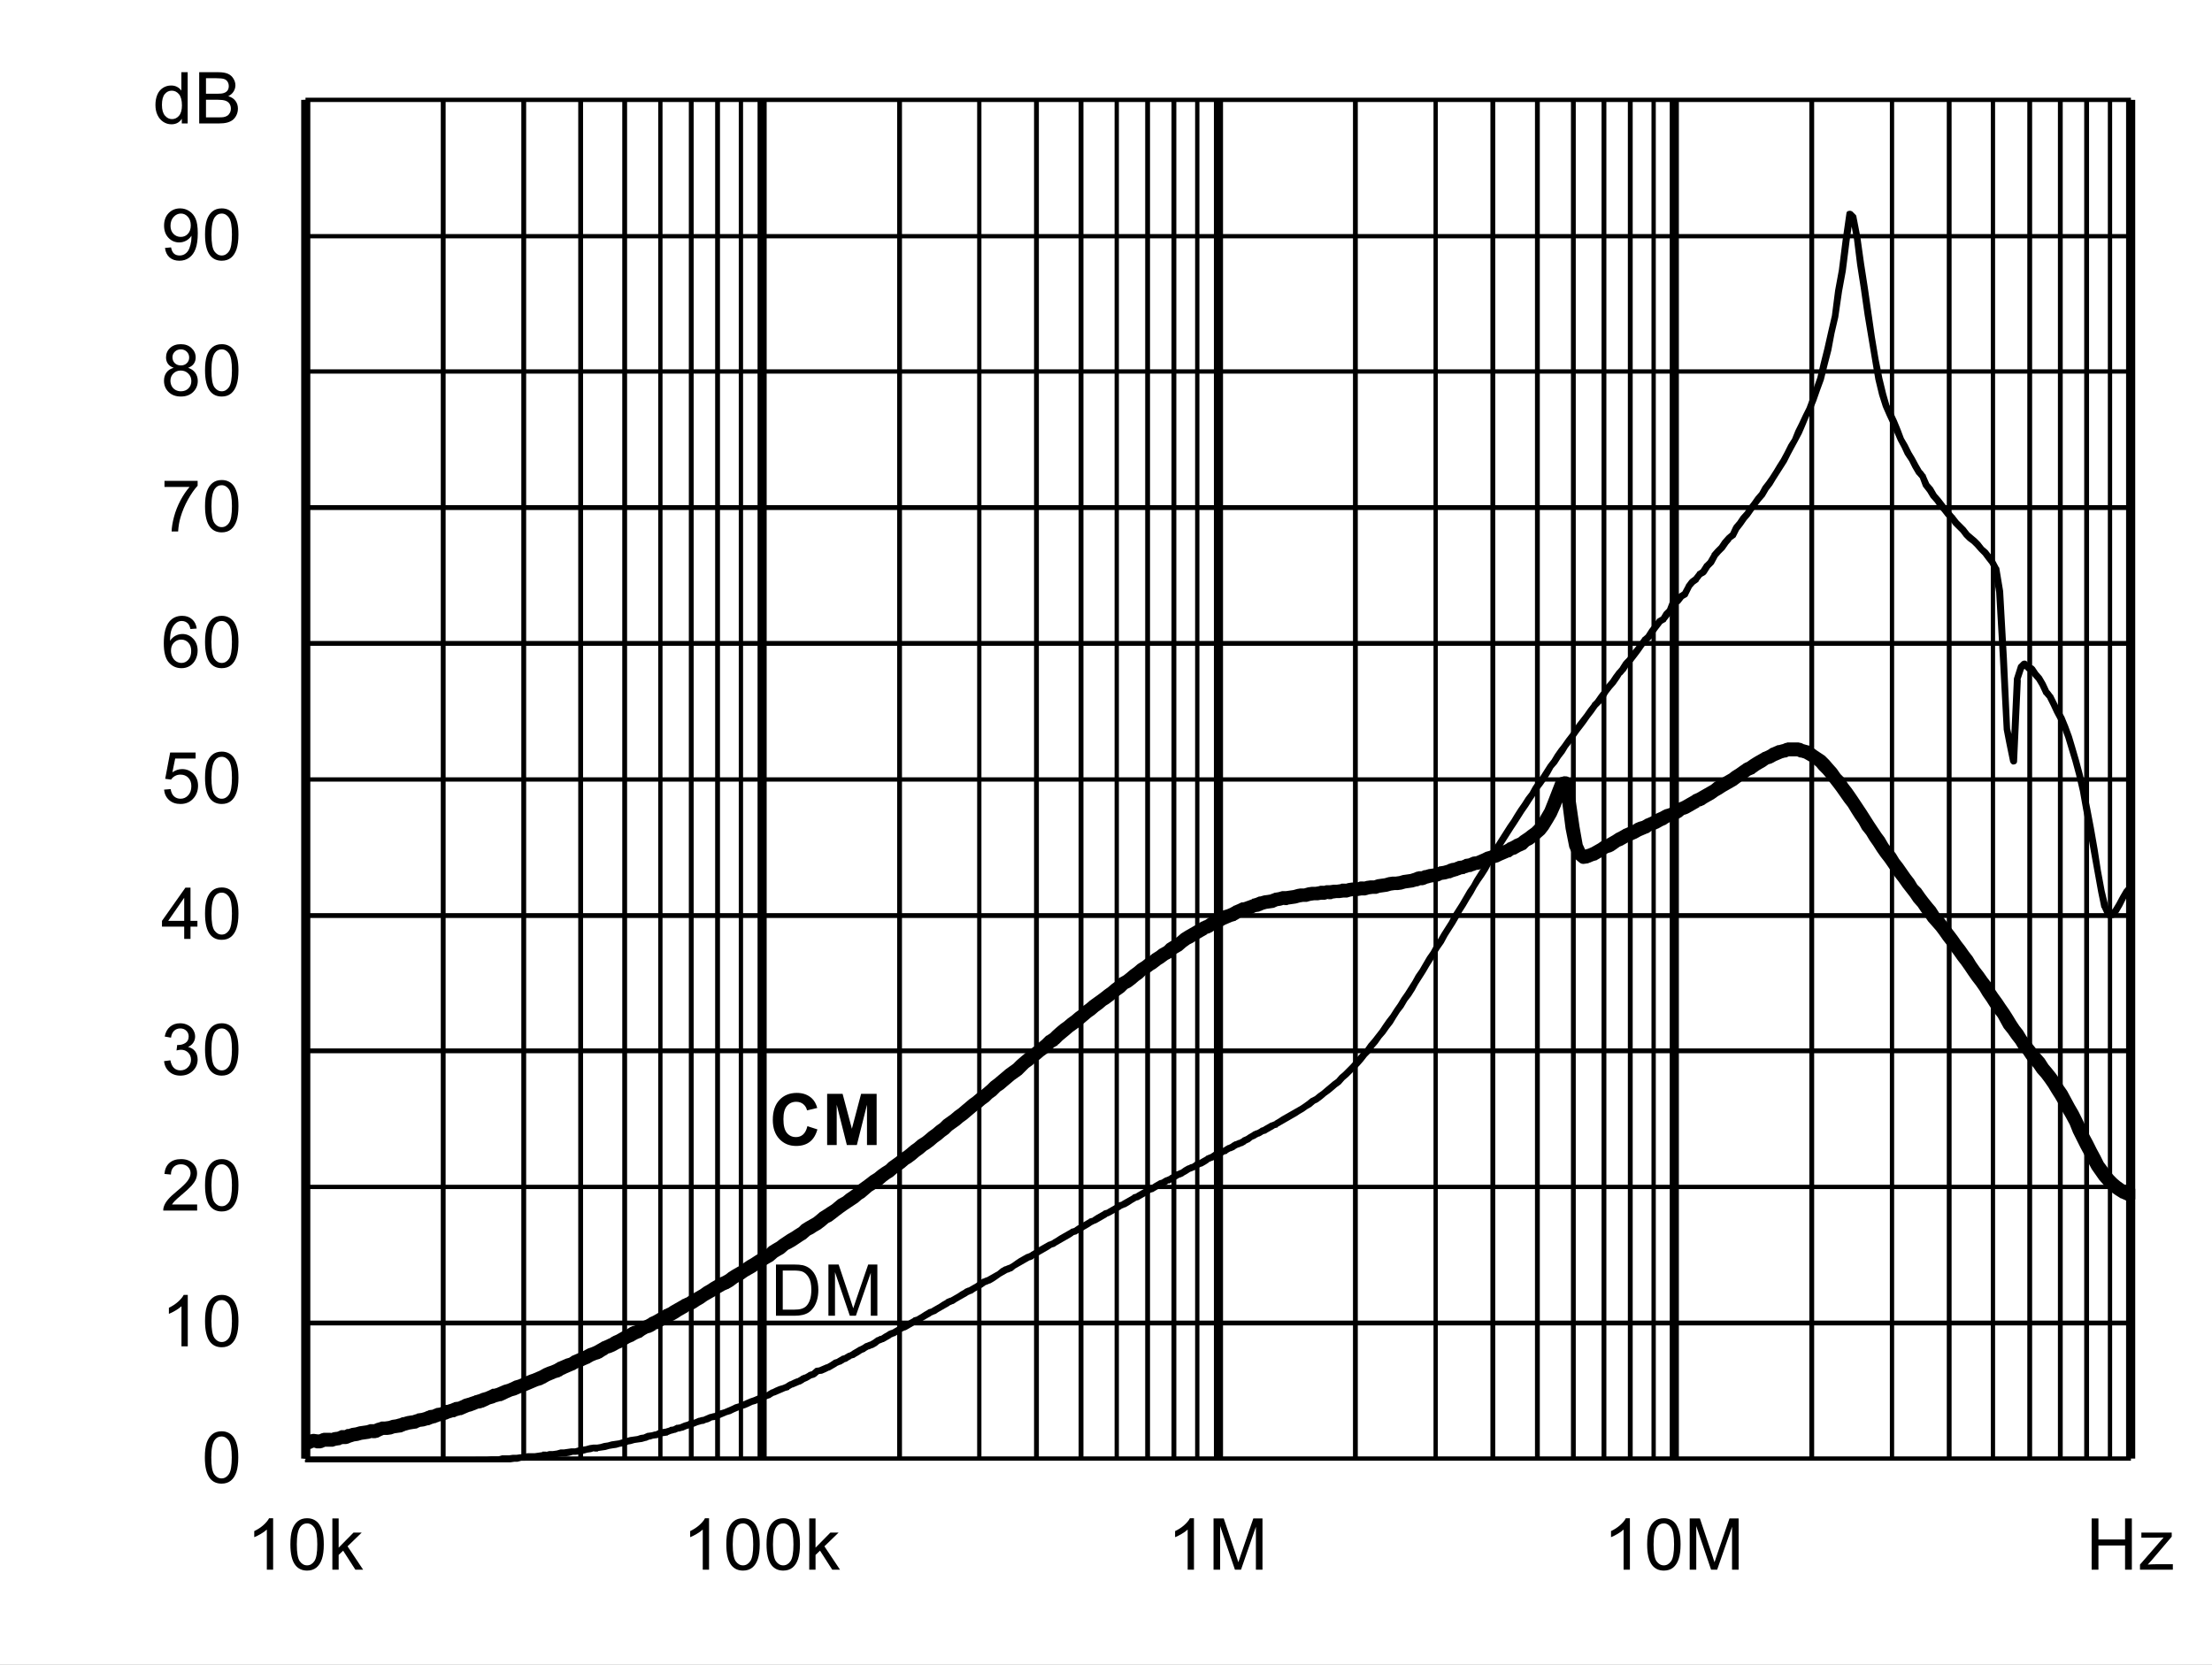
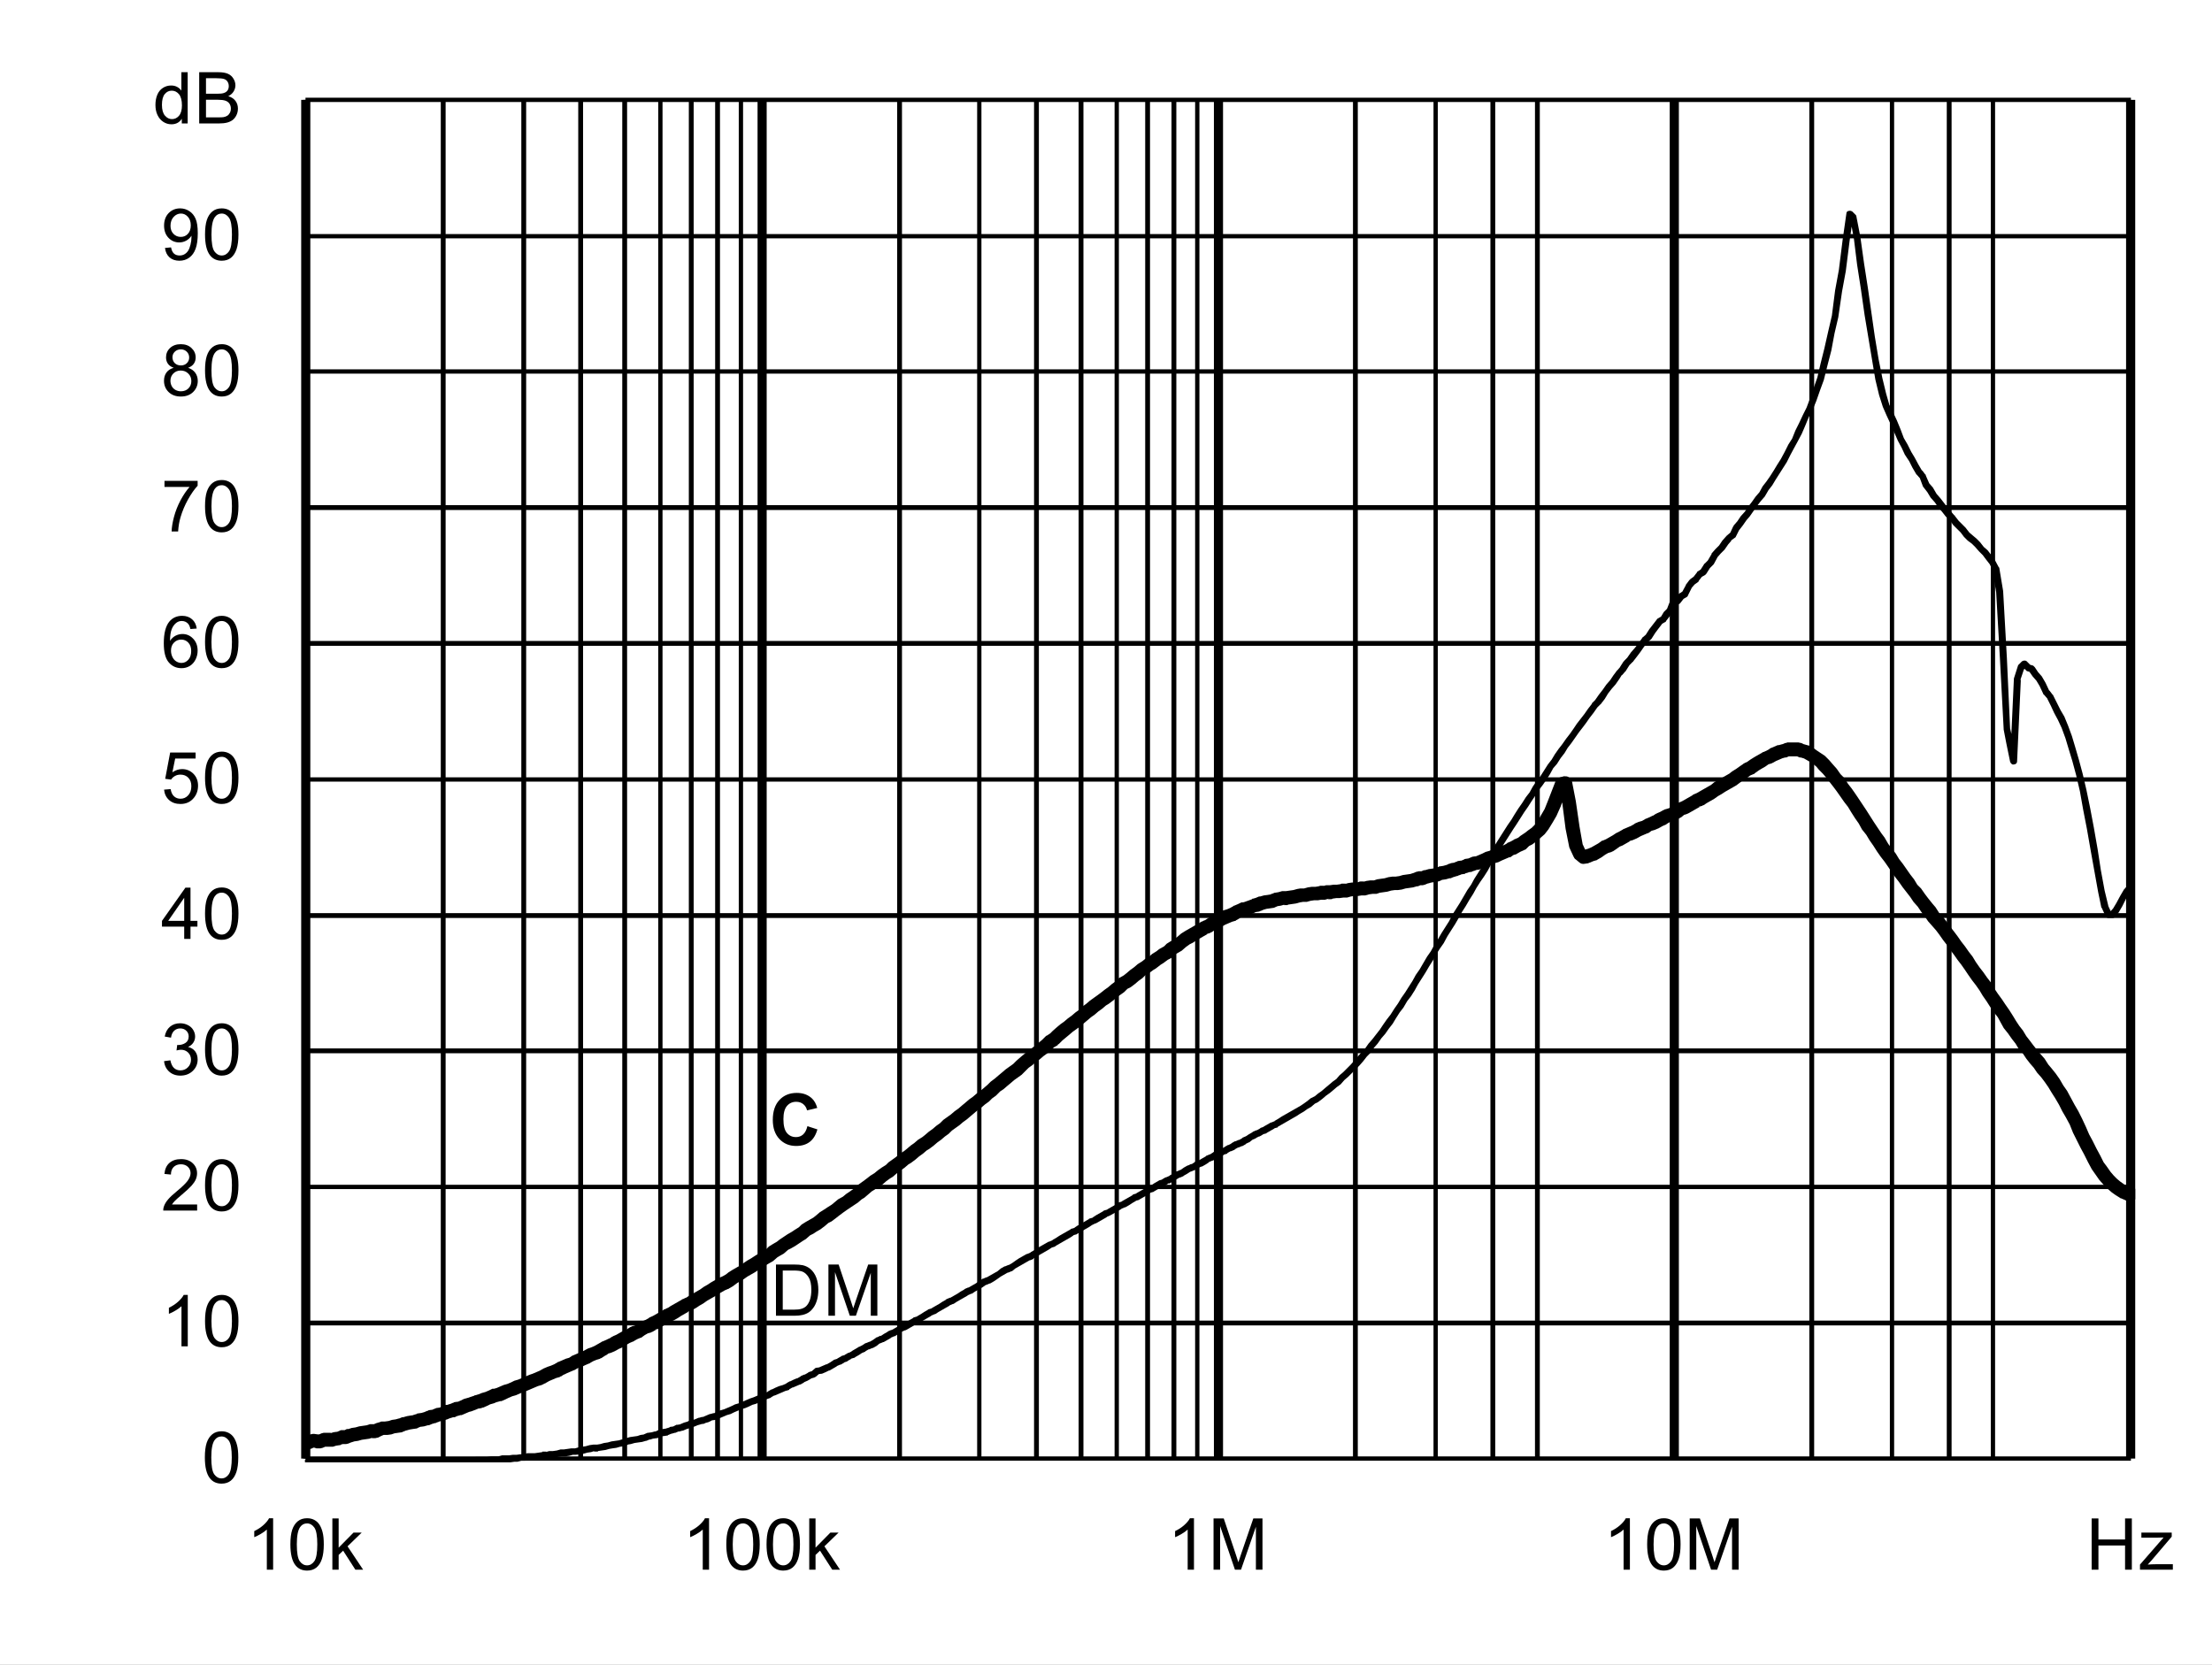
<svg xmlns="http://www.w3.org/2000/svg" xmlns:xlink="http://www.w3.org/1999/xlink" id="svg268" version="1.1" viewBox="0 0 494.402 372.117" height="372.117pt" width="494.402pt">
  <rect x="0" y="0" width="494.402" height="372.117" fill="#808080" stroke="none" />
  <defs id="defs73">
    <g id="g65">
      <symbol style="overflow:visible" id="glyph0-0" overflow="visible">
        <path id="path2" d="m 2,0 v -10 h 8 V 0 Z m 0.25,-0.25 h 7.5 v -9.5 h -7.5 z m 0,0" style="stroke:none" />
      </symbol>
      <symbol style="overflow:visible" id="glyph0-1" overflow="visible">
        <path id="path5" d="M 1.234,0 V -11.453 H 5.188 c 0.883,0 1.562,0.055 2.031,0.156 0.652,0.156 1.219,0.434 1.688,0.828 0.602,0.512 1.051,1.164 1.344,1.953 0.301,0.793 0.453,1.699 0.453,2.719 0,0.875 -0.105,1.652 -0.312,2.328 -0.199,0.668 -0.461,1.223 -0.781,1.656 -0.312,0.438 -0.66,0.789 -1.031,1.047 -0.375,0.25 -0.836,0.445 -1.375,0.578 C 6.672,-0.062 6.059,0 5.375,0 Z M 2.75,-1.359 h 2.453 c 0.746,0 1.336,-0.066 1.766,-0.203 C 7.402,-1.707 7.75,-1.906 8,-2.156 8.363,-2.52 8.645,-3.004 8.844,-3.609 9.039,-4.211 9.141,-4.945 9.141,-5.812 c 0,-1.195 -0.199,-2.117 -0.594,-2.766 C 8.16,-9.223 7.684,-9.656 7.125,-9.875 6.719,-10.027 6.059,-10.109 5.156,-10.109 H 2.75 Z m 0,0" style="stroke:none" />
      </symbol>
      <symbol style="overflow:visible" id="glyph0-2" overflow="visible">
        <path id="path8" d="M 1.188,0 V -11.453 H 3.469 L 6.188,-3.344 c 0.246,0.75 0.43,1.316 0.547,1.688 C 6.855,-2.07 7.062,-2.68 7.344,-3.484 l 2.734,-7.969 H 12.125 V 0 H 10.656 V -9.594 L 7.328,0 H 5.969 L 2.656,-9.75 V 0 Z m 0,0" style="stroke:none" />
      </symbol>
      <symbol style="overflow:visible" id="glyph0-3" overflow="visible">
        <path id="path11" d="m 0.672,-5.656 c 0,-1.352 0.133,-2.441 0.406,-3.266 0.277,-0.82 0.695,-1.457 1.25,-1.906 C 2.879,-11.273 3.57,-11.5 4.406,-11.5 c 0.613,0 1.148,0.129 1.609,0.375 0.465,0.242 0.852,0.598 1.156,1.062 0.301,0.469 0.535,1.039 0.703,1.703 0.176,0.668 0.266,1.57 0.266,2.703 0,1.344 -0.145,2.434 -0.422,3.266 C 7.445,-1.566 7.035,-0.926 6.484,-0.469 5.93,-0.02 5.238,0.203 4.406,0.203 3.301,0.203 2.43,-0.195 1.797,-1 c -0.75,-0.945 -1.125,-2.5 -1.125,-4.656 z m 1.438,0 c 0,1.887 0.219,3.145 0.656,3.766 0.445,0.617 0.992,0.922 1.641,0.922 0.645,0 1.188,-0.312 1.625,-0.938 0.434,-0.621 0.656,-1.875 0.656,-3.75 0,-1.883 -0.223,-3.133 -0.656,-3.75 -0.438,-0.621 -0.988,-0.938 -1.641,-0.938 -0.648,0 -1.164,0.277 -1.547,0.828 -0.492,0.699 -0.734,1.988 -0.734,3.859 z m 0,0" style="stroke:none" />
      </symbol>
      <symbol style="overflow:visible" id="glyph0-4" overflow="visible">
        <path id="path14" d="M 5.969,0 H 4.562 V -8.969 C 4.219,-8.645 3.77,-8.32 3.219,-8 2.676,-7.676 2.184,-7.43 1.75,-7.266 V -8.625 C 2.527,-8.996 3.211,-9.445 3.797,-9.969 4.387,-10.496 4.812,-11.008 5.062,-11.5 h 0.906 z m 0,0" style="stroke:none" />
      </symbol>
      <symbol style="overflow:visible" id="glyph0-5" overflow="visible">
        <path id="path17" d="M 8.062,-1.359 V 0 H 0.484 C 0.473,-0.34 0.531,-0.672 0.656,-0.984 0.84,-1.492 1.148,-2 1.578,-2.5 2.004,-2.996 2.617,-3.578 3.422,-4.234 4.66,-5.254 5.5,-6.062 5.938,-6.656 6.371,-7.258 6.594,-7.828 6.594,-8.359 6.594,-8.91 6.395,-9.379 6,-9.766 5.602,-10.148 5.082,-10.344 4.438,-10.344 c -0.68,0 -1.223,0.207 -1.625,0.609 -0.406,0.406 -0.609,0.973 -0.609,1.688 L 0.75,-8.188 C 0.852,-9.27 1.227,-10.094 1.875,-10.656 2.52,-11.215 3.383,-11.5 4.469,-11.5 c 1.102,0 1.973,0.309 2.609,0.922 0.645,0.605 0.969,1.355 0.969,2.25 0,0.461 -0.098,0.914 -0.281,1.359 -0.188,0.438 -0.504,0.902 -0.938,1.391 -0.438,0.492 -1.164,1.164 -2.172,2.016 -0.844,0.711 -1.387,1.195 -1.625,1.453 -0.242,0.25 -0.441,0.504 -0.594,0.75 z m 0,0" style="stroke:none" />
      </symbol>
      <symbol style="overflow:visible" id="glyph0-6" overflow="visible">
        <path id="path20" d="m 0.672,-3.031 1.406,-0.188 c 0.164,0.805 0.441,1.383 0.828,1.734 0.383,0.344 0.859,0.516 1.422,0.516 0.652,0 1.211,-0.227 1.672,-0.688 0.457,-0.457 0.688,-1.023 0.688,-1.703 0,-0.645 -0.215,-1.176 -0.641,-1.594 -0.418,-0.414 -0.957,-0.625 -1.609,-0.625 -0.262,0 -0.59,0.055 -0.984,0.156 l 0.156,-1.234 c 0.09,0.012 0.164,0.016 0.219,0.016 0.602,0 1.145,-0.156 1.625,-0.469 0.477,-0.309 0.719,-0.797 0.719,-1.453 0,-0.508 -0.18,-0.93 -0.531,-1.266 -0.344,-0.34 -0.793,-0.516 -1.344,-0.516 -0.555,0 -1.012,0.176 -1.375,0.516 -0.367,0.344 -0.602,0.863 -0.703,1.547 l -1.406,-0.25 c 0.176,-0.945 0.566,-1.676 1.172,-2.188 0.613,-0.52 1.375,-0.781 2.281,-0.781 0.621,0 1.195,0.137 1.719,0.406 0.527,0.262 0.93,0.629 1.203,1.094 0.277,0.461 0.422,0.949 0.422,1.469 0,0.5 -0.137,0.957 -0.406,1.359 -0.262,0.406 -0.652,0.73 -1.172,0.969 0.676,0.156 1.203,0.48 1.578,0.969 0.371,0.492 0.562,1.105 0.562,1.844 0,1 -0.367,1.852 -1.094,2.547 -0.73,0.699 -1.652,1.047 -2.766,1.047 -1,0 -1.836,-0.297 -2.5,-0.891 C 1.145,-1.289 0.762,-2.07 0.672,-3.031 Z m 0,0" style="stroke:none" />
      </symbol>
      <symbol style="overflow:visible" id="glyph0-7" overflow="visible">
        <path id="path23" d="M 5.172,0 V -2.75 H 0.203 V -4.031 L 5.438,-11.453 H 6.578 V -4.031 H 8.125 V -2.75 H 6.578 V 0 Z m 0,-4.031 V -9.203 L 1.594,-4.031 Z m 0,0" style="stroke:none" />
      </symbol>
      <symbol style="overflow:visible" id="glyph0-8" overflow="visible">
        <path id="path26" d="m 0.672,-3 1.469,-0.125 c 0.113,0.719 0.367,1.262 0.766,1.625 0.395,0.355 0.875,0.531 1.438,0.531 0.676,0 1.25,-0.254 1.719,-0.766 0.465,-0.508 0.703,-1.188 0.703,-2.031 0,-0.801 -0.227,-1.43 -0.672,-1.891 -0.449,-0.465 -1.039,-0.703 -1.766,-0.703 -0.461,0 -0.871,0.105 -1.234,0.312 C 2.727,-5.836 2.441,-5.57 2.234,-5.25 l -1.312,-0.172 1.109,-5.875 h 5.688 v 1.344 H 3.156 L 2.531,-6.875 c 0.684,-0.477 1.41,-0.719 2.172,-0.719 0.996,0 1.844,0.352 2.531,1.047 0.684,0.688 1.031,1.574 1.031,2.656 0,1.043 -0.305,1.941 -0.906,2.688 -0.742,0.938 -1.746,1.406 -3.016,1.406 -1.043,0 -1.895,-0.289 -2.547,-0.875 C 1.141,-1.262 0.762,-2.039 0.672,-3 Z m 0,0" style="stroke:none" />
      </symbol>
      <symbol style="overflow:visible" id="glyph0-9" overflow="visible">
        <path id="path29" d="M 7.969,-8.656 6.562,-8.547 C 6.438,-9.098 6.258,-9.5 6.031,-9.75 c -0.375,-0.395 -0.848,-0.594 -1.406,-0.594 -0.449,0 -0.84,0.129 -1.172,0.375 -0.449,0.324 -0.805,0.801 -1.062,1.422 C 2.141,-7.93 2.008,-7.051 2,-5.906 2.34,-6.426 2.758,-6.812 3.25,-7.062 c 0.488,-0.246 1,-0.375 1.531,-0.375 0.934,0 1.734,0.352 2.391,1.047 0.664,0.688 1,1.582 1,2.672 0,0.719 -0.16,1.387 -0.469,2 -0.312,0.617 -0.742,1.09 -1.281,1.422 -0.543,0.332 -1.16,0.5 -1.844,0.5 -1.168,0 -2.121,-0.43 -2.859,-1.297 -0.742,-0.863 -1.109,-2.285 -1.109,-4.266 0,-2.215 0.406,-3.828 1.219,-4.828 0.715,-0.871 1.68,-1.312 2.891,-1.312 0.895,0 1.629,0.258 2.203,0.766 0.582,0.5 0.93,1.195 1.047,2.078 z m -5.75,4.938 c 0,0.492 0.102,0.961 0.312,1.406 0.207,0.438 0.492,0.773 0.859,1 0.371,0.23 0.766,0.344 1.172,0.344 0.59,0 1.102,-0.238 1.531,-0.719 C 6.52,-2.164 6.734,-2.816 6.734,-3.641 6.734,-4.43 6.52,-5.051 6.094,-5.5 5.676,-5.957 5.145,-6.188 4.5,-6.188 c -0.637,0 -1.18,0.23 -1.625,0.688 -0.438,0.449 -0.656,1.043 -0.656,1.781 z m 0,0" style="stroke:none" />
      </symbol>
      <symbol style="overflow:visible" id="glyph0-10" overflow="visible">
        <path id="path32" d="M 0.766,-9.953 V -11.312 h 7.406 v 1.094 C 7.441,-9.438 6.715,-8.398 6,-7.109 5.289,-5.828 4.738,-4.508 4.344,-3.156 4.062,-2.195 3.883,-1.145 3.812,0 H 2.359 c 0.02,-0.902 0.195,-1.992 0.531,-3.266 0.34,-1.277 0.828,-2.508 1.453,-3.688 0.633,-1.184 1.312,-2.188 2.031,-3 z m 0,0" style="stroke:none" />
      </symbol>
      <symbol style="overflow:visible" id="glyph0-11" overflow="visible">
        <path id="path35" d="M 2.828,-6.219 C 2.242,-6.426 1.809,-6.727 1.531,-7.125 1.25,-7.52 1.109,-7.992 1.109,-8.547 1.109,-9.379 1.406,-10.078 2,-10.641 2.602,-11.211 3.406,-11.5 4.406,-11.5 c 0.996,0 1.801,0.293 2.406,0.875 0.613,0.574 0.922,1.277 0.922,2.109 0,0.531 -0.145,0.996 -0.422,1.391 -0.281,0.398 -0.707,0.699 -1.266,0.906 0.695,0.23 1.227,0.602 1.594,1.109 0.371,0.512 0.562,1.121 0.562,1.828 0,0.98 -0.352,1.809 -1.047,2.484 -0.688,0.668 -1.602,1 -2.734,1 -1.125,0 -2.039,-0.332 -2.734,-1 C 1,-1.473 0.656,-2.312 0.656,-3.312 c 0,-0.746 0.188,-1.375 0.562,-1.875 0.371,-0.496 0.91,-0.844 1.609,-1.031 z m -0.281,-2.375 c 0,0.543 0.172,0.988 0.516,1.328 0.352,0.344 0.812,0.516 1.375,0.516 0.539,0 0.984,-0.172 1.328,-0.516 0.34,-0.34 0.516,-0.758 0.516,-1.25 0,-0.52 -0.18,-0.953 -0.531,-1.297 -0.355,-0.352 -0.801,-0.531 -1.328,-0.531 -0.543,0 -0.992,0.176 -1.344,0.516 -0.355,0.344 -0.531,0.758 -0.531,1.234 z M 2.094,-3.312 c 0,0.406 0.094,0.801 0.281,1.172 0.195,0.375 0.484,0.668 0.859,0.875 0.371,0.199 0.773,0.297 1.203,0.297 0.676,0 1.234,-0.211 1.672,-0.641 0.434,-0.434 0.656,-0.988 0.656,-1.656 0,-0.676 -0.23,-1.234 -0.688,-1.672 -0.449,-0.445 -1.012,-0.672 -1.688,-0.672 -0.656,0 -1.207,0.223 -1.641,0.656 -0.438,0.438 -0.656,0.988 -0.656,1.641 z m 0,0" style="stroke:none" />
      </symbol>
      <symbol style="overflow:visible" id="glyph0-12" overflow="visible">
        <path id="path38" d="m 0.875,-2.656 1.359,-0.125 c 0.113,0.637 0.332,1.102 0.656,1.391 0.32,0.281 0.734,0.422 1.234,0.422 0.434,0 0.816,-0.098 1.141,-0.297 0.32,-0.195 0.586,-0.457 0.797,-0.781 0.207,-0.332 0.379,-0.781 0.516,-1.344 0.145,-0.559 0.219,-1.133 0.219,-1.719 0,-0.059 0,-0.156 0,-0.281 -0.281,0.449 -0.668,0.816 -1.156,1.094 -0.492,0.273 -1.02,0.406 -1.578,0.406 -0.949,0 -1.754,-0.344 -2.406,-1.031 C 1,-5.605 0.672,-6.516 0.672,-7.641 c 0,-1.152 0.336,-2.086 1.016,-2.797 0.684,-0.707 1.547,-1.062 2.578,-1.062 0.746,0 1.43,0.207 2.047,0.609 0.613,0.398 1.082,0.965 1.406,1.703 0.32,0.742 0.484,1.816 0.484,3.219 0,1.469 -0.164,2.637 -0.484,3.5 -0.312,0.867 -0.789,1.527 -1.422,1.984 -0.625,0.461 -1.363,0.688 -2.203,0.688 -0.898,0 -1.633,-0.25 -2.203,-0.75 C 1.328,-1.043 0.988,-1.75 0.875,-2.656 Z m 5.766,-5.047 c 0,-0.809 -0.223,-1.453 -0.656,-1.922 -0.43,-0.477 -0.945,-0.719 -1.547,-0.719 -0.625,0 -1.176,0.258 -1.641,0.766 -0.461,0.512 -0.688,1.176 -0.688,1.984 0,0.73 0.219,1.324 0.656,1.781 0.445,0.461 0.992,0.688 1.641,0.688 0.645,0 1.176,-0.227 1.594,-0.688 0.426,-0.457 0.641,-1.086 0.641,-1.891 z m 0,0" style="stroke:none" />
      </symbol>
      <symbol style="overflow:visible" id="glyph0-13" overflow="visible">
        <path id="path41" d="M 6.438,0 V -1.047 C 5.914,-0.223 5.145,0.188 4.125,0.188 3.457,0.188 2.848,0.004 2.297,-0.359 1.742,-0.723 1.309,-1.234 1,-1.891 c -0.305,-0.652 -0.453,-1.406 -0.453,-2.25 0,-0.832 0.133,-1.582 0.406,-2.25 0.277,-0.676 0.695,-1.191 1.25,-1.547 C 2.754,-8.301 3.375,-8.484 4.062,-8.484 c 0.496,0 0.941,0.105 1.328,0.312 0.395,0.211 0.711,0.488 0.953,0.828 v -4.109 H 7.75 V 0 Z M 2,-4.141 c 0,1.062 0.223,1.863 0.672,2.391 0.445,0.523 0.973,0.781 1.578,0.781 0.613,0 1.133,-0.25 1.562,-0.75 C 6.246,-2.227 6.469,-3 6.469,-4.031 6.469,-5.164 6.246,-6 5.812,-6.531 5.375,-7.059 4.832,-7.328 4.188,-7.328 c -0.625,0 -1.148,0.258 -1.562,0.766 C 2.207,-6.051 2,-5.242 2,-4.141 Z m 0,0" style="stroke:none" />
      </symbol>
      <symbol style="overflow:visible" id="glyph0-14" overflow="visible">
        <path id="path44" d="M 1.172,0 V -11.453 H 5.469 c 0.871,0 1.578,0.117 2.109,0.344 0.527,0.23 0.941,0.59 1.234,1.078 0.301,0.48 0.453,0.98 0.453,1.5 0,0.492 -0.137,0.957 -0.406,1.391 -0.262,0.43 -0.66,0.777 -1.188,1.047 0.684,0.199 1.219,0.543 1.594,1.031 0.371,0.492 0.562,1.07 0.562,1.734 0,0.543 -0.117,1.043 -0.344,1.5 -0.23,0.461 -0.512,0.816 -0.844,1.062 -0.336,0.25 -0.754,0.445 -1.25,0.578 C 6.891,-0.062 6.273,0 5.547,0 Z M 2.688,-6.641 h 2.484 c 0.664,0 1.145,-0.047 1.438,-0.141 0.383,-0.113 0.676,-0.301 0.875,-0.562 0.195,-0.27 0.297,-0.602 0.297,-1 0,-0.383 -0.098,-0.719 -0.281,-1 C 7.32,-9.633 7.059,-9.832 6.719,-9.938 6.383,-10.051 5.805,-10.109 4.984,-10.109 H 2.688 Z m 0,5.281 h 2.859 c 0.488,0 0.832,-0.016 1.031,-0.047 C 6.918,-1.465 7.207,-1.57 7.438,-1.719 7.676,-1.863 7.867,-2.078 8.016,-2.359 8.168,-2.637 8.25,-2.961 8.25,-3.328 8.25,-3.754 8.137,-4.125 7.922,-4.438 7.703,-4.746 7.398,-4.969 7.016,-5.094 6.629,-5.227 6.07,-5.297 5.344,-5.297 H 2.688 Z m 0,0" style="stroke:none" />
      </symbol>
      <symbol style="overflow:visible" id="glyph0-15" overflow="visible">
        <path id="path47" d="m 1.062,0 v -11.453 h 1.406 v 6.531 l 3.328,-3.375 H 7.625 L 4.453,-5.219 7.938,0 H 6.203 l -2.734,-4.25 -1,0.953 V 0 Z m 0,0" style="stroke:none" />
      </symbol>
      <symbol style="overflow:visible" id="glyph0-16" overflow="visible">
        <path id="path50" d="M 1.281,0 V -11.453 H 2.797 V -6.75 H 8.75 v -4.703 h 1.516 V 0 H 8.75 V -5.406 H 2.797 V 0 Z m 0,0" style="stroke:none" />
      </symbol>
      <symbol style="overflow:visible" id="glyph0-17" overflow="visible">
        <path id="path53" d="m 0.312,0 v -1.141 l 5.281,-6.062 C 5,-7.172 4.473,-7.156 4.016,-7.156 H 0.625 V -8.297 H 7.406 V -7.375 l -4.484,5.266 -0.875,0.969 C 2.68,-1.191 3.273,-1.219 3.828,-1.219 H 7.656 V 0 Z m 0,0" style="stroke:none" />
      </symbol>
      <symbol style="overflow:visible" id="glyph1-0" overflow="visible">
        <path id="path56" d="m 2,0 v -10 h 8 V 0 Z m 0.25,-0.25 h 7.5 v -9.5 h -7.5 z m 0,0" style="stroke:none" />
      </symbol>
      <symbol style="overflow:visible" id="glyph1-1" overflow="visible">
        <path id="path59" d="M 8.5,-4.219 10.734,-3.5 c -0.344,1.25 -0.918,2.184 -1.719,2.797 -0.793,0.605 -1.805,0.906 -3.031,0.906 -1.523,0 -2.773,-0.52 -3.75,-1.562 -0.98,-1.039 -1.469,-2.461 -1.469,-4.266 0,-1.902 0.488,-3.383 1.469,-4.438 0.988,-1.059 2.285,-1.594 3.891,-1.594 1.395,0 2.531,0.418 3.406,1.25 0.52,0.492 0.91,1.195 1.172,2.109 L 8.422,-7.75 C 8.285,-8.34 7.996,-8.812 7.562,-9.156 7.133,-9.496 6.613,-9.672 6,-9.672 c -0.844,0 -1.535,0.309 -2.062,0.922 -0.531,0.605 -0.797,1.59 -0.797,2.953 0,1.449 0.258,2.48 0.781,3.094 0.52,0.617 1.195,0.922 2.031,0.922 0.613,0 1.141,-0.191 1.578,-0.578 C 7.977,-2.754 8.301,-3.375 8.5,-4.219 Z m 0,0" style="stroke:none" />
      </symbol>
      <symbol style="overflow:visible" id="glyph1-2" overflow="visible">
-         <path id="path62" d="M 1.141,0 V -11.453 H 4.594 l 2.078,7.812 2.062,-7.812 h 3.469 V 0 h -2.156 V -9.016 L 7.781,0 H 5.547 L 3.281,-9.016 V 0 Z m 0,0" style="stroke:none" />
-       </symbol>
+         </symbol>
    </g>
    <clipPath id="clip1">
      <path id="path67" d="M 118.68,302.16 H 527.762 V 582 H 118.68 Z m 0,0" />
    </clipPath>
    <clipPath id="clip2">
-       <path id="path70" d="M 118.68,421.078 H 527.762 V 579.238 H 118.68 Z m 0,0" />
+       <path id="path70" d="M 118.68,421.078 H 527.762 V 579.238 H 118.68 m 0,0" />
    </clipPath>
  </defs>
  <g transform="translate(-50.52,-255.121)" id="surface1">
    <path id="path75" d="M 50.52,255.121 H 544.922 V 627.238 H 50.52 Z m 0,0" style="fill:#ffffff;fill-opacity:1;fill-rule:nonzero;stroke:none" />
    <path id="path77" d="m 118.801,277.441 h 408 v 303.719 h -408 z m 0,0" style="fill:#ffffff;fill-opacity:1;fill-rule:nonzero;stroke:none" />
    <path id="path79" d="m 118.801,550.32 h 408 v 1.078 h -408 z m 0,-30.359 h 408 v 0.961 h -408 z m 0,-30.48 h 408 v 1.078 h -408 z m 0,-30.242 h 408 v 1.082 h -408 z m 0,-30.359 h 408 v 0.961 h -408 z m 0,-30.48 h 408 v 1.082 h -408 z m 0,-30.359 h 408 v 1.082 h -408 z m 0,-30.359 h 408 v 0.961 h -408 z m 0,-30.238 h 408 v 0.957 h -408 z m 0,-30.48 h 408 v 0.961 h -408 z m 0,0" style="fill:#000000;fill-opacity:1;fill-rule:nonzero;stroke:none" />
    <path id="path81" d="m 150.121,277.441 v 303.719 h -1.082 V 277.441 Z m 18,0 v 303.719 h -1.082 V 277.441 Z m 12.719,0 v 303.719 h -1.078 V 277.441 Z m 9.84,0 v 303.719 h -1.078 V 277.441 Z m 0,0" style="fill:#000000;fill-opacity:1;fill-rule:nonzero;stroke:none" />
    <path id="path83" d="m 198.602,277.441 v 303.719 h -0.961 V 277.441 Z m 6.957,0 v 303.719 h -1.078 V 277.441 Z m 5.883,0 v 303.719 h -1.082 V 277.441 Z m 5.16,0 v 303.719 h -0.961 V 277.441 Z m 0,0" style="fill:#000000;fill-opacity:1;fill-rule:nonzero;stroke:none" />
    <path id="path85" d="m 252.121,277.441 v 303.719 h -1.082 V 277.441 Z m 17.758,0 v 303.719 h -0.957 V 277.441 Z m 12.84,0 v 303.719 h -1.078 V 277.441 Z m 9.961,0 v 303.719 h -1.078 V 277.441 Z m 0,0" style="fill:#000000;fill-opacity:1;fill-rule:nonzero;stroke:none" />
    <path id="path87" d="m 300.602,277.441 v 303.719 h -0.961 V 277.441 Z m 6.957,0 v 303.719 h -1.078 V 277.441 Z m 5.883,0 v 303.719 h -1.082 V 277.441 Z m 5.16,0 v 303.719 h -0.961 V 277.441 Z m 0,0" style="fill:#000000;fill-opacity:1;fill-rule:nonzero;stroke:none" />
    <path id="path89" d="m 354,277.441 v 303.719 h -1.078 V 277.441 Z m 17.879,0 v 303.719 h -0.957 V 277.441 Z m 12.84,0 v 303.719 h -1.078 V 277.441 Z m 9.961,0 v 303.719 h -1.078 V 277.441 Z m 0,0" style="fill:#000000;fill-opacity:1;fill-rule:nonzero;stroke:none" />
-     <path id="path91" d="m 402.719,277.441 v 303.719 h -1.078 V 277.441 Z m 6.84,0 v 303.719 h -1.078 V 277.441 Z m 5.883,0 v 303.719 h -1.082 V 277.441 Z m 5.16,0 v 303.719 h -0.961 V 277.441 Z m 0,0" style="fill:#000000;fill-opacity:1;fill-rule:nonzero;stroke:none" />
    <path id="path93" d="m 456,277.441 v 303.719 h -1.078 V 277.441 Z m 17.879,0 v 303.719 h -0.957 V 277.441 Z m 12.84,0 v 303.719 h -1.078 V 277.441 Z m 9.723,0 v 303.719 h -0.961 V 277.441 Z m 0,0" style="fill:#000000;fill-opacity:1;fill-rule:nonzero;stroke:none" />
-     <path id="path95" d="m 504.719,277.441 v 303.719 h -1.078 V 277.441 Z m 6.84,0 v 303.719 h -1.078 V 277.441 Z m 5.883,0 v 303.719 h -1.082 V 277.441 Z m 5.16,0 v 303.719 h -0.961 V 277.441 Z m 0,0" style="fill:#000000;fill-opacity:1;fill-rule:nonzero;stroke:none" />
    <path id="path97" d="m 119.879,277.441 v 303.719 h -2.039 V 277.441 Z m 102,0 v 303.719 h -2.039 V 277.441 Z m 102,0 v 303.719 h -2.039 V 277.441 Z m 101.883,0 v 303.719 h -2.043 V 277.441 Z m 102,0 v 303.719 h -2.043 V 277.441 Z m 0,0" style="fill:#000000;fill-opacity:1;fill-rule:nonzero;stroke:none" />
    <path id="path99" d="m 118.32,277.441 h 1.078 v 303.719 h -1.078 z m 0,0" style="fill:#000000;fill-opacity:1;fill-rule:nonzero;stroke:none" />
    <path id="path101" d="m 118.801,580.68 h 408 v 0.961 h -408 z m 0,0" style="fill:#000000;fill-opacity:1;fill-rule:nonzero;stroke:none" />
    <g style="clip-rule:nonzero" id="g105" clip-path="url(#clip1)">
      <path id="path103" d="m 118.801,581.398 h 2.52 c 0,0 0,0 0.121,0 l 0.84,0.121 h -0.242 l 0.84,-0.121 h 2.52 l -0.117,0.121 L 126,581.281 c 0.121,0 0.238,0 0.359,0 l 0.84,0.238 h -0.359 l 0.84,-0.238 c 0.121,0 0.242,0 0.359,0 l 0.723,0.238 -0.121,-0.121 h 3.238 l -0.117,0.121 0.84,-0.238 c 0.117,0 0.238,0 0.238,0 l 0.84,0.238 -0.121,-0.121 h 5.762 l -0.242,0.121 0.844,-0.238 c 0.117,0 0.117,0 0.117,0 h 7.441 -0.121 l 0.719,-0.121 c 0.121,0 0.121,0 0.242,0 H 153.121 153 l 0.84,-0.238 c 0,0 0.121,0 0.121,0 h 2.277 -0.117 l 0.84,-0.121 c 0,0 0.117,0 0.117,0 h 2.523 -0.242 l 0.84,-0.121 c 0.121,0 0.121,0 0.121,0 H 162 161.879 l 0.84,-0.238 c 0,0 0,0 0.121,0 h 1.559 -0.117 l 0.84,-0.121 c 0,0 0.117,0 0.117,0 h 0.84 -0.117 l 0.84,-0.121 c 0,0 0,0 0.121,0 h 0.84 -0.242 l 0.84,-0.238 c 0.121,0 0.121,0 0.242,0 h 1.559 -0.121 l 1.68,-0.242 c 0,-0.117 0,-0.117 0.121,-0.117 h 0.84 l -0.238,0.117 0.84,-0.238 c 0.117,0 0.117,0 0.117,0 h 0.84 -0.117 l 0.84,-0.121 0.84,-0.238 c 0,0 0,0 0.121,0 h 0.84 -0.242 l 1.68,-0.242 c 0,0 0.121,0 0.121,0 h 0.84 -0.121 l 0.84,-0.238 0.723,-0.121 0.84,-0.121 0.84,-0.238 0.84,-0.121 c 0,0 0.117,0 0.117,0 h 0.84 -0.117 l 0.719,-0.117 0.84,-0.242 0.84,-0.121 0.84,-0.238 1.68,-0.242 0.723,-0.238 -0.121,0.121 0.84,-0.359 c 0,0 0.121,0 0.121,0 l 0.84,-0.242 0.84,-0.121 0.84,-0.117 0.719,-0.242 0.84,-0.117 h -0.121 l 0.84,-0.363 c 0,0 0.121,0 0.121,0 l 0.84,-0.117 0.84,-0.242 -0.117,0.121 0.719,-0.359 c 0.121,0 0.121,0 0.121,0 l 0.84,-0.242 0.84,-0.117 h -0.121 l 0.84,-0.242 c 0,-0.121 0.121,-0.121 0.121,-0.121 l 0.84,-0.117 H 201 l 0.719,-0.359 c 0.121,0 0.121,0 0.242,0 l 0.719,-0.121 h -0.121 l 0.84,-0.359 0.84,-0.242 c 0,0 0.121,-0.117 0.121,-0.117 l 0.84,-0.121 h -0.121 l 0.723,-0.242 0.84,-0.359 c 0.121,0 0.121,0 0.121,0 l 0.84,-0.238 -0.121,0.121 0.84,-0.363 0.84,-0.359 c 0,0 0,0 0.121,0 l 0.84,-0.238 -0.121,0.117 0.719,-0.359 0.84,-0.359 0.84,-0.238 0.84,-0.359 0.84,-0.363 0.723,-0.359 0.84,-0.238 0.84,-0.359 0.84,-0.363 0.84,-0.359 0.719,-0.238 1.68,-0.719 0.84,-0.242 0.84,-0.359 h -0.117 l 0.84,-0.48 c 0,0 0,0 0.117,0 l 0.723,-0.359 0.84,-0.359 0.84,-0.242 0.84,-0.359 h -0.121 l 0.84,-0.48 c 0,0 0,0 0.121,0 l 0.719,-0.359 0.84,-0.359 -0.117,0.121 0.84,-0.48 c 0,0 0.117,-0.121 0.117,-0.121 l 0.84,-0.359 -0.117,0.121 0.84,-0.48 c 0,0 0,0 0.117,-0.121 l 0.723,-0.238 -0.121,0.117 L 232.68,561 c 0,0 0.121,-0.121 0.242,-0.121 l 0.84,-0.117 h -0.121 l 0.84,-0.363 0.84,-0.359 -0.121,0.121 0.84,-0.48 0.723,-0.48 c 0.117,0 0.117,-0.121 0.117,-0.121 l 0.84,-0.238 h -0.117 l 0.84,-0.48 c 0,0 0.117,0 0.117,-0.121 L 239.398,558 h -0.117 l 0.84,-0.48 c 0,0 0,0 0.117,0 l 0.723,-0.359 h -0.121 l 0.84,-0.48 0.602,-0.359 c 0.117,-0.121 0.117,-0.121 0.238,-0.121 l 0.719,-0.359 0.723,-0.48 c 0.117,0 0.117,0 0.117,0 L 244.922,555 l -0.121,0.121 0.84,-0.48 0.84,-0.602 c 0,0 0,0 0.121,0 l 0.719,-0.359 v 0.121 l 0.719,-0.48 0.84,-0.48 C 249,552.719 249,552.719 249,552.719 l 0.84,-0.359 -0.121,0.121 1.68,-0.961 c 0,0 0,-0.121 0.121,-0.121 l 0.719,-0.359 -0.117,0.121 2.52,-1.441 c 0,0 0,-0.117 0.121,-0.117 l 0.84,-0.242 h -0.121 l 0.84,-0.48 0.719,-0.48 0.84,-0.477 c 0,0 0.121,-0.121 0.121,-0.121 l 0.84,-0.242 h -0.121 l 0.84,-0.48 0.84,-0.477 0.723,-0.48 0.84,-0.48 c 0,-0.121 0.117,-0.121 0.117,-0.121 l 0.844,-0.359 -0.121,0.121 1.68,-0.961 0.719,-0.48 0.84,-0.48 c 0.121,-0.121 0.121,-0.121 0.121,-0.121 L 267,542.879 266.879,543 l 1.68,-0.961 0.723,-0.48 0.84,-0.598 c 0.117,0 0.117,0 0.117,0 l 0.84,-0.359 -0.117,0.117 0.84,-0.48 0.84,-0.477 0.84,-0.48 0.719,-0.602 0.84,-0.48 c 0,0 0.121,0 0.121,0 L 276,537.84 l -0.121,0.121 0.84,-0.48 0.84,-0.602 0.723,-0.48 0.84,-0.477 0.84,-0.48 c 0,0 0.117,0 0.117,0 l 0.844,-0.363 h -0.121 l 0.84,-0.477 0.719,-0.48 2.52,-1.441 c 0,0 0.121,0 0.121,0 l 0.84,-0.359 h -0.121 l 0.84,-0.48 0.723,-0.48 1.68,-0.961 0.84,-0.477 c 0,0 0,0 0.121,-0.121 l 0.84,-0.242 h -0.121 l 0.719,-0.48 0.84,-0.477 1.68,-0.961 c 0,0 0,-0.121 0.121,-0.121 l 0.84,-0.238 h -0.121 l 0.723,-0.48 1.68,-0.961 c 0,0 0.117,-0.121 0.117,-0.121 l 0.84,-0.238 h -0.117 l 1.68,-0.961 0.719,-0.48 c 0.121,0 0.121,-0.117 0.121,-0.117 l 0.84,-0.242 h -0.121 l 2.52,-1.441 c 0,0 0,-0.117 0,-0.117 l 0.84,-0.242 h -0.117 l 0.84,-0.48 0.84,-0.477 0.84,-0.48 c 0,0 0,0 0.117,-0.121 l 0.844,-0.242 h -0.121 l 0.719,-0.477 0.84,-0.48 c 0.121,0 0.121,0 0.121,-0.121 l 0.84,-0.238 h -0.121 l 0.84,-0.48 c 0,0 0,0 0.121,0 L 312,517.922 h -0.121 l 0.84,-0.48 0.723,-0.48 c 0.117,0 0.117,0 0.117,0 l 0.84,-0.359 -0.117,0.117 0.84,-0.598 0.84,-0.48 c 0,0 0,0 0.117,0 l 0.723,-0.359 v 0.117 l 0.719,-0.477 c 0.121,-0.121 0.121,-0.121 0.121,-0.121 l 0.84,-0.359 -0.121,0.117 0.84,-0.48 0.84,-0.477 c 0,-0.121 0,-0.121 0.121,-0.121 L 321,513.121 l -0.121,0.117 0.723,-0.477 c 0.117,0 0.117,-0.121 0.117,-0.121 l 0.84,-0.242 h -0.117 l 0.84,-0.477 c 0,0 0.117,0 0.117,0 l 0.84,-0.363 h -0.117 l 0.84,-0.48 c 0,0 0,0 0.117,0 l 0.723,-0.359 h -0.121 l 0.84,-0.48 c 0.121,0 0.121,0 0.121,0 l 0.84,-0.359 -0.121,0.121 0.84,-0.48 c 0,-0.121 0.121,-0.121 0.121,-0.121 l 0.84,-0.359 -0.238,0.121 0.719,-0.48 0.84,-0.48 c 0,-0.121 0.121,-0.121 0.121,-0.121 l 0.84,-0.359 -0.121,0.121 0.84,-0.48 c 0,0 0,0 0.121,-0.121 L 333,507 h -0.121 l 1.68,-0.961 c 0,0 0.121,0 0.121,0 l 0.84,-0.359 h -0.121 l 0.84,-0.48 0.723,-0.48 0.84,-0.48 0.84,-0.477 2.52,-1.441 0.719,-0.48 0.84,-0.602 0.723,-0.598 0.957,-0.48 0.723,-0.602 0.84,-0.598 0.84,-0.723 0.719,-0.598 0.84,-0.719 0.84,-0.602 0.723,-0.84 0.84,-0.719 0.84,-0.84 0.84,-0.844 0.719,-0.84 0.84,-0.957 0.84,-0.961 0.84,-0.84 -0.121,0.121 0.84,-1.203 0.84,-0.957 0.84,-1.082 0.844,-1.078 0.719,-1.082 0.84,-1.199 0.84,-1.078 0.84,-1.32 0.84,-1.203 0.719,-1.199 0.84,-1.199 1.68,-2.641 0.723,-1.32 0.84,-1.199 0.84,-1.441 0.84,-1.438 0.84,-1.199 0.719,-1.32 0.84,-1.32 0.84,-1.441 1.68,-2.641 0.723,-1.438 1.68,-2.641 1.68,-2.883 0.84,-1.199 0.719,-1.32 0.84,-1.32 0.84,-1.316 0.84,-1.441 0.84,-1.32 0.723,-1.32 3.359,-5.281 0.84,-1.199 0.719,-1.199 0.84,-1.32 0.84,-1.199 0.84,-1.32 0.84,-1.082 0.723,-1.316 0.84,-1.203 0.84,-1.078 1.68,-2.641 0.84,-1.078 0.719,-1.203 0.84,-1.199 0.84,-1.078 0.84,-1.203 0.84,-1.078 0.84,-1.199 0.723,-1.082 0.84,-1.078 0.84,-1.082 0.84,-1.199 0.84,-1.078 c 0,-0.121 0,-0.121 0,-0.121 l 0.84,-0.84 -0.121,0.121 0.84,-1.203 0.84,-1.078 0.84,-1.199 0.84,-0.961 0.723,-1.082 0.719,-0.957 c 0,-0.121 0,-0.121 0.121,-0.121 l 0.719,-0.84 -0.121,0.121 0.84,-1.32 c 0.121,0 0.121,-0.121 0.121,-0.121 L 414.359,402 l -0.121,0.121 0.84,-1.199 0.844,-0.961 0.84,-1.082 0.84,-1.199 c 0,0 0,-0.121 0.117,-0.121 l 0.84,-0.719 -0.238,0.238 0.84,-1.316 0.84,-1.082 0.84,-1.078 c 0,-0.121 0.121,-0.121 0.238,-0.242 l 0.844,-0.48 -0.242,0.242 0.719,-1.199 0.961,-0.961 -0.238,0.238 0.84,-2.16 c 0.117,-0.359 0.48,-0.598 0.961,-0.48 l 0.719,0.121 -0.719,0.359 0.84,-1.199 c 0,0 0.117,-0.121 0.238,-0.121 l 0.719,-0.48 -0.238,0.242 0.84,-1.559 c 0,-0.121 0,-0.121 0.121,-0.242 l 0.719,-0.961 c 0.121,0 0.121,0 0.121,-0.117 L 429.121,384 429,384.121 l 0.84,-1.082 c 0,-0.117 0.121,-0.238 0.238,-0.238 l 0.723,-0.48 -0.242,0.238 0.84,-1.32 c 0,-0.117 0.121,-0.117 0.121,-0.117 l 0.84,-0.84 -0.121,0.117 0.84,-1.438 c 0,0 0,-0.121 0,-0.121 l 0.844,-0.961 0.84,-0.84 0.719,-1.078 0.961,-1.082 0.84,-0.719 -0.121,0.238 0.719,-1.559 C 438,372.719 438,372.719 438,372.602 l 0.84,-0.961 0.719,-1.082 0.961,-1.078 0.719,-1.082 0.84,-1.078 0.844,-1.199 0.84,-0.961 0.719,-1.32 0.84,-1.078 0.84,-1.203 0.84,-1.32 0.719,-1.199 0.84,-1.32 0.84,-1.559 0.84,-1.68 0.84,-1.32 0.723,-1.801 0.84,-1.68 0.84,-1.801 0.84,-1.68 0.719,-1.918 0.84,-2.402 0.84,-2.398 0.723,-3.121 0.84,-3.359 0.84,-3.719 0.84,-3.602 0.719,-5.641 0.84,-4.559 0.84,-6.719 0.84,-5.883 c 0,-0.359 0.242,-0.598 0.48,-0.598 0.359,-0.121 0.602,0 0.84,0.117 l 0.84,0.84 c 0,0.121 0.121,0.242 0.121,0.48 l 0.84,4.32 0.84,6 0.84,5.402 0.84,5.879 0.719,5.039 0.84,5.039 0.84,4.203 0.84,3.477 0.723,2.523 0.84,1.68 0.84,1.797 0.84,2.043 0.719,1.918 0.84,1.441 0.84,1.68 0.723,1.199 0.84,1.562 0.84,1.438 v -0.121 l 0.719,0.961 c 0.121,0 0.121,0.121 0.121,0.242 l 0.84,1.918 -0.121,-0.238 0.84,0.957 0.84,1.441 0.84,0.961 0.84,1.078 0.723,0.961 0.84,0.961 0.719,0.84 c 0.121,0 0.121,0 0.121,0.121 l 0.84,1.078 -0.121,-0.121 1.68,1.68 0.84,1.082 0.84,0.719 0.719,0.602 0.84,0.84 0.844,1.078 0.84,0.723 0.84,1.078 0.84,1.199 0.84,1.562 c 0.117,0 0.117,0.117 0.117,0.238 l 0.84,5.039 0.84,15 0.723,15.84 v -0.117 l 0.719,3.117 0.84,4.082 -1.559,0.121 0.84,-18.359 c 0,0 0,-0.121 0,-0.121 l 0.84,-2.641 c 0,-0.121 0.121,-0.238 0.121,-0.359 l 0.84,-0.84 c 0.359,-0.242 0.84,-0.242 1.078,0 l 0.84,0.84 -0.238,-0.121 0.84,0.242 c 0.117,0.117 0.238,0.238 0.359,0.359 l 0.719,1.078 0.84,0.961 0.84,1.441 0.84,1.797 v -0.117 l 0.723,0.957 c 0.117,0 0.117,0.121 0.117,0.121 l 1.68,3.359 0.844,1.441 0.84,2.039 0.84,2.281 0.719,2.398 0.84,2.883 0.84,3.117 0.84,3.602 0.84,4.078 0.84,4.441 0.84,4.801 0.719,4.68 0.844,4.559 0.84,3.48 -0.121,-0.238 0.84,1.797 -0.719,-0.359 h 0.84 L 522,459.121 l 0.84,-0.961 0.719,-1.199 0.84,-1.562 0.84,-1.438 c 0,0 0,0 0.121,-0.121 l 0.84,-0.961 c 0.242,-0.359 0.723,-0.359 1.082,0 0.359,0.242 0.359,0.723 0,1.082 l -0.84,0.961 0.117,-0.121 -0.84,1.199 -0.84,1.68 -0.84,1.441 -0.84,0.957 c -0.121,0.242 -0.359,0.242 -0.598,0.242 h -0.84 c -0.242,0 -0.48,-0.121 -0.602,-0.359 l -0.84,-1.801 c 0,-0.121 0,-0.121 -0.121,-0.121 l -0.719,-3.48 -1.68,-9.359 -0.84,-4.801 -0.84,-4.32 -0.723,-4.078 -0.84,-3.602 -0.84,-3.117 -0.84,-2.762 -0.719,-2.398 -0.84,-2.281 -0.84,-1.801 -0.84,-1.559 -0.719,-1.559 -0.844,-1.684 0.121,0.121 -0.84,-0.961 c -0.121,0 -0.121,-0.117 -0.121,-0.117 l -0.84,-1.801 -0.719,-1.199 -0.84,-0.961 -0.84,-1.199 0.359,0.238 -0.84,-0.238 C 503.398,405 503.398,405 503.281,404.879 l -0.84,-0.84 h 1.078 l -0.719,0.84 0.121,-0.238 -0.844,2.52 0.121,-0.121 -0.84,18.242 c 0,0.48 -0.359,0.719 -0.719,0.719 -0.359,0.121 -0.719,-0.238 -0.84,-0.602 l -0.84,-4.078 -0.602,-3.121 c 0,0 0,0 0,-0.121 l -0.84,-15.84 -0.84,-14.758 -0.84,-5.039 0.121,0.238 -0.723,-1.441 -0.84,-1.078 -0.719,-0.961 -0.84,-0.84 -0.84,-0.961 -0.719,-0.719 -0.961,-0.719 -0.84,-0.84 -0.719,-0.961 -0.84,-0.84 -0.844,-0.84 -0.84,-1.199 v 0.117 l -0.84,-0.84 -0.84,-1.078 -0.84,-0.961 -0.719,-1.078 -0.961,-1.082 -0.719,-1.199 -0.84,-1.082 c 0,0 0,-0.117 -0.121,-0.117 l -0.719,-1.922 0.121,0.121 -0.84,-0.961 c -0.121,0 -0.121,-0.121 -0.121,-0.121 l -0.84,-1.438 -0.723,-1.441 -0.957,-1.438 -0.723,-1.562 -0.84,-1.559 -0.84,-1.922 -0.84,-1.918 -0.84,-1.801 -0.84,-1.922 -0.84,-2.637 -0.84,-3.48 -0.719,-4.32 -0.84,-5.039 -0.84,-5.043 -0.84,-5.879 -0.84,-5.398 -0.723,-5.883 -0.84,-4.438 0.121,0.359 -0.719,-0.84 1.32,-0.359 -0.84,5.879 -0.844,6.719 -0.84,4.562 -0.84,5.758 -0.84,3.602 -0.719,3.84 -0.84,3.238 -0.84,3.359 -0.84,2.281 -0.84,2.402 -0.84,2.039 -0.84,1.559 -0.84,2.039 -0.723,1.68 -0.957,1.801 -0.723,1.32 -0.84,1.562 -0.84,1.68 -0.84,1.32 -0.84,1.316 -0.84,1.32 -0.719,1.203 -0.84,1.078 -0.84,1.441 -0.84,0.957 -0.84,1.082 -1.68,2.398 -0.723,0.84 -0.84,1.203 -0.84,1.078 0.121,-0.238 -0.84,1.68 c 0,0.117 -0.121,0.117 -0.242,0.238 l -0.84,0.602 h 0.121 l -0.719,0.84 L 435.961,378 c 0,0 0,0 -0.121,0.121 l -0.719,0.719 -0.84,0.961 0.117,-0.121 -0.84,1.559 c 0,0 -0.117,0.121 -0.117,0.121 l -0.84,0.84 0.117,-0.121 -0.84,1.32 c 0,0 -0.117,0.121 -0.238,0.242 l -0.84,0.48 0.238,-0.242 -0.84,1.082 c 0,0.117 0,0.117 -0.121,0.238 l -0.84,0.602 0.121,-0.121 -0.84,0.961 0.121,-0.121 -0.84,1.68 c 0,0.121 -0.121,0.242 -0.242,0.359 l -0.84,0.48 0.242,-0.238 -0.84,1.078 c -0.121,0.242 -0.48,0.359 -0.723,0.359 l -0.84,-0.117 0.84,-0.48 -0.84,2.039 c 0,0.121 0,0.242 -0.117,0.242 l -0.723,0.957 -0.84,1.082 c 0,0.117 -0.117,0.238 -0.238,0.238 l -0.84,0.48 0.238,-0.121 -0.84,1.082 -0.719,0.961 -0.84,1.32 c 0,0 -0.121,0.117 -0.121,0.117 l -0.84,0.723 0.121,-0.121 -0.84,1.078 -0.84,1.203 -0.723,0.957 -0.84,1.082 c 0,0.117 -0.117,0.117 -0.117,0.117 l -0.84,0.844 0.117,-0.121 -0.84,1.32 c 0,0 0,0.117 -0.117,0.117 l -0.723,0.84 v -0.117 l -0.598,0.961 -0.84,1.199 -0.84,0.957 -0.84,1.082 -0.723,1.199 -0.84,1.082 c 0,0.117 -0.121,0.117 -0.121,0.117 l -0.84,0.84 0.121,-0.117 -0.84,1.199 -0.84,1.078 -0.84,1.203 -0.719,0.957 -0.84,1.082 -1.68,2.398 -0.84,1.082 -0.723,1.199 -0.84,1.078 -0.84,1.32 -0.84,0.961 -0.719,1.32 -0.84,1.32 -0.84,1.199 -0.84,1.082 -0.84,1.316 -0.723,1.082 -0.84,1.32 -0.84,1.199 -1.68,2.641 -0.719,1.078 -3.359,5.281 -0.84,1.199 -0.723,1.32 -0.84,1.562 -0.84,1.316 -0.84,1.203 -0.84,1.32 -0.719,1.32 -0.84,1.316 -0.84,1.441 -0.84,1.32 -0.723,1.32 -0.84,1.441 -0.84,1.316 -0.84,1.32 -0.84,1.562 -0.84,1.199 -0.84,1.32 -0.719,1.32 -0.84,1.32 -0.84,1.438 -1.68,2.641 -0.723,1.32 -0.84,1.32 -0.84,1.082 -0.84,1.438 -0.84,1.082 -0.84,1.32 -0.719,1.199 -0.84,1.078 -0.84,1.199 -0.84,0.961 -0.84,1.199 -0.84,0.961 -0.723,1.082 c -0.117,0 -0.117,0.117 -0.117,0.117 l -0.723,0.723 -0.84,1.078 -0.84,0.961 -2.52,2.52 -0.84,0.719 -0.84,0.961 -0.84,0.602 -0.84,0.719 -0.719,0.602 -0.84,0.598 -0.844,0.723 -0.957,0.719 -0.723,0.359 -0.84,0.719 -0.84,0.48 -0.84,0.602 -0.84,0.48 -0.719,0.48 -0.84,0.477 L 336.121,507 c 0,0 0,0.121 0,0.121 l -0.84,0.238 h 0.117 l -1.68,0.961 c 0,0 -0.117,0 -0.117,0.121 l -0.84,0.238 h 0.117 l -0.84,0.48 c 0,0 0,0 -0.117,0 l -0.723,0.359 h 0.121 l -0.84,0.359 -0.602,0.48 c -0.117,0.121 -0.117,0.121 -0.238,0.121 l -0.719,0.359 h 0.117 l -0.84,0.48 c -0.121,0 -0.121,0 -0.121,0 l -0.84,0.359 0.121,-0.121 -0.84,0.48 c 0,0.121 -0.121,0.121 -0.121,0.121 l -0.84,0.359 0.121,-0.121 -0.84,0.48 c 0,0 0,0.121 0,0.121 L 324,513.238 h 0.121 l -0.84,0.48 c 0,0 -0.121,0 -0.121,0 l -0.84,0.359 h 0.121 l -0.84,0.48 c 0,0 0,0 -0.121,0 l -0.84,0.363 h 0.121 l -0.723,0.477 -0.84,0.48 c -0.121,0 -0.121,0 -0.121,0 l -0.84,0.359 0.121,-0.117 -0.84,0.598 c 0,0 0,0 -0.121,0 l -0.84,0.359 0.121,-0.117 -0.719,0.48 -0.84,0.48 C 315,518.039 315,518.039 315,518.039 l -0.84,0.359 0.121,-0.117 -0.84,0.48 -0.84,0.477 c 0,0.121 0,0.121 -0.121,0.121 l -0.719,0.359 v -0.117 l -0.723,0.477 c -0.117,0 -0.117,0 -0.117,0.121 l -0.844,0.242 h 0.121 l -0.84,0.48 -0.84,0.477 c 0,0 0,0 -0.121,0.121 l -0.84,0.242 h 0.121 l -0.719,0.477 -1.68,0.961 c 0,0 -0.121,0 -0.121,0.121 l -0.84,0.238 h 0.121 l -0.84,0.48 -0.723,0.48 L 302.039,525 c -0.117,0 -0.117,0 -0.117,0 l -0.844,0.359 h 0.121 l -2.52,1.441 -0.84,0.359 h 0.121 l -2.52,1.441 c 0,0 0,0 -0.121,0 l -0.719,0.359 -0.723,0.48 -0.84,0.48 -0.84,0.477 -0.84,0.48 c 0,0 0,0 -0.121,0.121 l -0.84,0.238 h 0.121 l -0.719,0.48 -3.359,1.922 c 0,0 0,0.121 -0.121,0.121 L 285.602,534 l -0.723,0.48 -2.52,1.441 -0.84,0.477 c 0,0.121 0,0.121 0,0.121 l -0.84,0.359 0.121,-0.117 -0.84,0.477 -2.52,1.441 -0.723,0.602 c -0.117,0 -0.117,0 -0.117,0 l -0.84,0.359 0.117,-0.121 -1.68,0.961 -0.84,0.598 -0.719,0.48 -0.84,0.48 c -0.121,0 -0.121,0 -0.121,0 l -0.84,0.359 0.121,-0.117 -0.84,0.598 -1.68,0.961 -0.723,0.48 c -0.117,0 -0.117,0 -0.117,0 l -0.84,0.359 h 0.117 l -2.52,1.441 -0.719,0.48 c -0.121,0 -0.121,0 -0.121,0 l -0.84,0.359 h 0.121 l -1.68,0.961 -0.84,0.477 -0.723,0.48 c -0.117,0 -0.117,0 -0.117,0 l -0.84,0.359 h 0.117 l -2.52,1.441 c 0,0 0,0 -0.121,0 l -0.719,0.359 -0.719,0.48 -1.68,0.961 c 0,0 -0.121,0 -0.121,0 L 252,552.84 h 0.121 l -0.84,0.48 -0.723,0.48 c -0.117,0 -0.117,0 -0.117,0 l -0.84,0.359 h 0.117 l -1.68,0.961 c 0,0 0,0 -0.117,0 l -0.844,0.359 0.121,-0.121 -0.719,0.602 -0.84,0.48 c -0.121,0 -0.121,0 -0.121,0 l -0.84,0.359 0.121,-0.121 -0.84,0.48 c 0,0.121 0,0.121 -0.121,0.121 L 243,557.641 l 0.238,-0.121 -0.719,0.48 -0.84,0.48 c 0,0 -0.121,0.121 -0.121,0.121 l -0.84,0.238 h 0.121 L 240,559.32 c 0,0 0,0 -0.121,0.121 l -0.719,0.238 h 0.121 l -0.84,0.48 c -0.121,0 -0.121,0 -0.121,0 l -0.84,0.359 h 0.121 l -1.68,0.961 c 0,0 0,0 -0.121,0 l -0.723,0.359 -0.84,0.359 c -0.117,0 -0.117,0 -0.117,0 l -0.84,0.121 0.359,-0.121 -0.84,0.723 c -0.121,0 -0.121,0 -0.242,0.117 l -0.84,0.242 h 0.121 L 231,563.762 l -0.84,0.359 h 0.121 l -0.84,0.48 c 0,0 -0.121,0 -0.121,0 l -1.68,0.719 0.121,-0.121 -0.84,0.48 c 0,0 0,0.121 0,0.121 l -0.844,0.238 -0.84,0.359 -0.84,0.363 -0.84,0.359 0.121,-0.121 -0.84,0.48 c 0,0 0,0.121 -0.121,0.121 L 222,567.84 l -1.68,0.719 -0.84,0.363 -0.84,0.238 -0.719,0.359 -0.844,0.359 -0.84,0.242 -1.68,0.719 -0.719,0.359 -0.84,0.242 -2.52,1.078 c 0,0 0,0 -0.121,0 l -0.84,0.121 h 0.121 L 208.922,573 l -0.844,0.238 c -0.117,0.121 -0.117,0.121 -0.117,0.121 l -0.84,0.121 h 0.117 l -0.84,0.238 -0.84,0.359 c 0,0 0,0 -0.117,0.121 l -0.84,0.121 h 0.238 L 204,574.559 l -0.84,0.363 c 0,0 -0.121,0 -0.121,0 l -0.84,0.238 0.121,-0.121 -0.84,0.359 c 0,0 0,0 -0.121,0 l -0.84,0.242 0.242,-0.121 -0.84,0.359 c -0.121,0 -0.121,0 -0.121,0.121 l -0.84,0.121 -0.84,0.117 h 0.117 l -0.84,0.363 c 0,0 0,0 -0.117,0 l -0.84,0.117 -0.723,0.242 0.121,-0.121 L 195,577.199 c -0.121,0 -0.121,0 -0.121,0 l -0.84,0.242 -0.84,0.117 -0.84,0.121 -0.84,0.242 -0.719,0.117 h 0.121 l -0.844,0.359 c 0,0 -0.117,0 -0.117,0 l -0.84,0.121 -0.84,0.242 -0.84,0.117 -0.723,0.121 -0.84,0.238 -1.68,0.242 c 0,0.121 -0.121,0.121 -0.121,0.121 h -0.84 l 0.121,-0.121 -0.719,0.238 -0.84,0.121 -0.84,0.238 -1.68,0.242 c 0,0 -0.121,0 -0.121,0 h -0.84 0.238 l -0.84,0.238 -0.84,0.121 c -0.117,0 -0.117,0 -0.117,0 h -0.84 0.117 l -0.84,0.121 -0.84,0.238 c 0,0 0,0 -0.121,0 h -0.84 0.242 l -0.84,0.121 c -0.121,0 -0.121,0 -0.121,0 h -0.84 0.121 l -0.84,0.121 -0.84,0.238 c 0,0 0,0 -0.121,0 h -1.559 0.117 l -0.84,0.121 c 0,0 -0.117,0 -0.117,0 h -0.84 0.117 l -0.84,0.238 c 0,0 -0.121,0 -0.121,0 h -0.84 0.242 L 164.641,582 c -0.121,0 -0.121,0 -0.242,0 h -1.559 0.121 l -0.84,0.121 c 0,0 -0.121,0 -0.121,0 h -1.68 0.238 l -0.84,0.238 c -0.117,0 -0.117,0 -0.117,0 h -2.523 0.121 l -0.719,0.121 c -0.121,0 -0.121,0 -0.242,0 h -2.277 0.238 l -0.84,0.121 c -0.121,0 -0.121,0 -0.238,0 h -4.801 0.121 l -0.84,0.238 c 0,0 -0.121,0 -0.121,0 h -7.441 0.242 l -0.84,0.121 c -0.121,0 -0.121,0 -0.121,0 h -5.762 c 0,0 -0.117,0 -0.117,0 l -0.84,-0.121 h 0.238 l -0.719,0.121 c -0.121,0 -0.121,0 -0.242,0 h -3.238 c 0,0 -0.121,0 -0.121,0 l -0.84,-0.121 h 0.359 l -0.84,0.121 c -0.121,0 -0.238,0 -0.359,0 L 126,582.84 h 0.359 l -0.84,0.121 c 0,0 -0.121,0 -0.121,0 H 122.879 123 l -0.719,0.117 c -0.121,0 -0.242,0 -0.242,0 l -0.84,-0.117 h 0.121 -2.52 c -0.359,0 -0.723,-0.359 -0.723,-0.723 0,-0.477 0.363,-0.84 0.723,-0.84 z m 0,0" style="fill:#000000;fill-opacity:1;fill-rule:nonzero;stroke:none" />
    </g>
    <g style="clip-rule:nonzero" id="g109" clip-path="url(#clip2)">
      <path id="path107" d="m 118.68,576 h 0.84 -0.48 l 0.84,-0.238 c 0.359,-0.121 0.602,-0.121 0.84,-0.121 l 0.84,0.121 h -0.238 0.84 l -0.602,0.117 0.84,-0.359 c 0.121,0 0.363,-0.121 0.48,-0.121 h 1.68 l -0.238,0.121 0.719,-0.238 0.84,-0.121 -0.238,0.121 0.84,-0.359 c 0.121,-0.121 0.359,-0.121 0.48,-0.121 h 0.84 l -0.48,0.121 0.719,-0.363 c 0.121,0 0.242,0 0.359,0 l 0.723,-0.238 0.84,-0.121 0.84,-0.238 1.68,-0.242 0.719,-0.238 c 0.121,0 0.242,0 0.359,0 h 0.84 l -0.598,0.121 0.84,-0.363 L 135.48,573 c 0.121,-0.121 0.359,-0.121 0.48,-0.121 h 0.84 -0.242 l 0.84,-0.117 0.723,-0.242 0.84,-0.121 0.84,-0.238 -0.242,0.121 0.84,-0.359 c 0,0 0.121,0 0.242,0 l 0.84,-0.242 0.719,-0.121 0.84,-0.117 h -0.238 l 0.84,-0.242 c 0.121,-0.121 0.121,-0.121 0.238,-0.121 l 0.84,-0.117 0.84,-0.242 -0.359,0.121 0.84,-0.359 c 0.121,0 0.242,0 0.242,-0.121 l 0.84,-0.121 -0.242,0.121 L 147.719,570 c 0.121,0 0.121,0 0.242,-0.121 l 0.84,-0.117 -0.242,0.117 0.723,-0.359 0.84,-0.359 c 0.117,0 0.238,0 0.359,0 l 0.719,-0.238 -0.238,0.117 0.84,-0.359 c 0.121,0 0.121,0 0.238,-0.121 l 0.84,-0.117 -0.238,0.117 0.84,-0.359 0.719,-0.359 0.84,-0.238 0.723,-0.242 0.719,-0.238 C 156.602,567 156.719,567 156.84,567 l 0.719,-0.238 -0.238,0.117 0.84,-0.359 0.84,-0.238 0.84,-0.359 0.719,-0.363 c 0.121,0 0.242,0 0.363,0 l 0.84,-0.238 -0.363,0.121 0.84,-0.363 0.84,-0.359 0.844,-0.238 0.84,-0.359 0.719,-0.359 0.84,-0.242 2.52,-1.078 0.719,-0.242 1.68,-0.719 -0.238,0.121 0.84,-0.48 c 0.121,0 0.121,-0.121 0.238,-0.121 l 0.844,-0.359 0.719,-0.242 0.84,-0.359 -0.242,0.121 0.84,-0.48 c 0.121,-0.121 0.121,-0.121 0.242,-0.121 L 177,558.84 l 0.84,-0.238 -0.238,0.117 0.719,-0.48 c 0.121,-0.117 0.238,-0.117 0.238,-0.117 l 0.84,-0.359 0.84,-0.363 0.84,-0.359 -0.238,0.121 0.84,-0.48 c 0,0 0.121,0 0.242,-0.121 l 0.719,-0.238 0.84,-0.359 -0.242,0.117 0.84,-0.477 0.844,-0.48 C 185.039,555 185.039,555 185.16,555 L 186,554.641 l 0.719,-0.359 -0.117,0.117 0.719,-0.477 c 0.121,0 0.238,-0.121 0.238,-0.121 l 0.84,-0.359 -0.238,0.117 0.84,-0.48 0.84,-0.477 c 0,0 0.121,0 0.238,-0.121 l 0.723,-0.242 h -0.121 l 0.719,-0.477 c 0.121,0 0.242,0 0.242,-0.121 l 0.84,-0.242 -0.242,0.121 0.84,-0.48 0.844,-0.598 c 0,0 0.117,0 0.238,0 L 195,550.078 l -0.238,0.121 0.84,-0.48 c 0,-0.117 0.117,-0.117 0.117,-0.117 l 0.84,-0.363 -0.238,0.121 1.68,-0.961 0.84,-0.477 c 0,-0.121 0.121,-0.121 0.238,-0.121 l 0.723,-0.359 -0.121,0.117 0.719,-0.48 0.84,-0.477 0.84,-0.48 0.844,-0.48 c 0,-0.121 0.117,-0.121 0.238,-0.121 l 0.719,-0.359 -0.117,0.121 0.719,-0.48 2.52,-1.441 0.84,-0.598 0.84,-0.48 0.719,-0.48 1.68,-0.961 c 0.121,0 0.121,-0.121 0.242,-0.121 l 0.84,-0.359 -0.238,0.121 0.84,-0.48 0.598,-0.48 0.961,-0.598 1.68,-0.961 0.84,-0.602 0.719,-0.48 0.84,-0.48 0.723,-0.477 0.957,-0.602 0.844,-0.48 0.84,-0.48 0.598,-0.598 0.961,-0.602 0.84,-0.48 0.602,-0.48 1.078,-0.719 0.719,-0.48 0.84,-0.48 0.723,-0.48 0.957,-0.598 0.602,-0.602 0.961,-0.602 0.84,-0.477 0.84,-0.48 0.602,-0.48 0.84,-0.723 0.957,-0.598 0.723,-0.48 0.957,-0.602 0.723,-0.598 0.719,-0.602 1.082,-0.598 0.719,-0.602 0.719,-0.48 0.84,-0.598 0.602,-0.602 0.84,-0.602 0.84,-0.598 0.961,-0.723 0.598,-0.477 0.961,-0.602 0.719,-0.602 0.84,-0.598 0.961,-0.602 0.602,-0.598 1.68,-1.203 0.84,-0.719 0.961,-0.602 0.598,-0.477 0.84,-0.723 0.84,-0.598 0.84,-0.723 0.961,-0.598 0.602,-0.48 0.84,-0.723 0.84,-0.598 0.84,-0.719 0.84,-0.602 0.719,-0.719 1.68,-1.203 0.84,-0.719 0.84,-0.598 0.84,-0.723 0.723,-0.598 0.84,-0.723 0.84,-0.598 0.84,-0.723 0.84,-0.598 0.719,-0.602 0.84,-0.719 0.723,-0.719 0.957,-0.723 0.84,-0.719 0.723,-0.602 0.84,-0.719 0.84,-0.602 0.84,-0.598 0.719,-0.723 0.961,-0.84 0.719,-0.598 0.84,-0.723 0.84,-0.598 0.84,-0.602 0.84,-0.719 0.723,-0.602 0.719,-0.719 c 0.121,-0.121 0.238,-0.238 0.359,-0.238 l 0.719,-0.48 -0.238,0.238 0.84,-0.84 0.961,-0.84 0.719,-0.602 0.84,-0.598 0.84,-0.719 0.84,-0.602 0.84,-0.719 0.84,-0.602 0.723,-0.719 0.84,-0.602 0.84,-0.719 0.84,-0.602 0.84,-0.598 0.961,-0.723 0.598,-0.48 0.84,-0.598 0.84,-0.723 0.84,-0.598 0.723,-0.719 1.078,-0.602 0.602,-0.48 0.84,-0.719 0.84,-0.602 0.84,-0.719 0.961,-0.602 0.598,-0.48 0.961,-0.598 0.719,-0.602 0.961,-0.598 0.602,-0.48 1.078,-0.602 0.602,-0.602 0.957,-0.598 0.84,-0.48 0.602,-0.48 0.84,-0.719 0.961,-0.602 1.68,-0.961 0.84,-0.477 0.84,-0.48 c 0,-0.121 0.121,-0.121 0.238,-0.121 l 0.723,-0.359 -0.121,0.121 0.719,-0.48 0.84,-0.48 c 0.121,-0.121 0.121,-0.121 0.242,-0.121 l 0.84,-0.359 -0.242,0.121 0.844,-0.48 c 0,0 0.117,-0.121 0.238,-0.121 l 0.719,-0.359 0.84,-0.242 0.84,-0.359 -0.238,0.121 0.84,-0.48 c 0.121,-0.121 0.121,-0.121 0.238,-0.121 l 0.84,-0.359 0.723,-0.359 c 0.117,0 0.238,0 0.359,0 l 0.84,-0.238 -0.48,0.117 0.719,-0.238 0.961,-0.359 C 330.359,456 330.48,456 330.602,456 l 0.84,-0.238 -0.363,0.117 0.844,-0.359 c 0.117,0 0.238,0 0.238,0 L 333,455.281 l 1.68,-0.242 h -0.238 l 0.719,-0.238 c 0.121,-0.121 0.238,-0.121 0.359,-0.121 l 0.719,-0.121 0.84,-0.238 c 0.121,0 0.242,0 0.363,0 h 0.84 -0.359 l 1.68,-0.242 0.84,-0.238 0.719,-0.121 c 0.121,0 0.238,0 0.359,0 H 342.359 342 l 0.84,-0.238 0.84,-0.121 c 0.121,0 0.121,0 0.242,0 h 0.84 -0.242 l 0.719,-0.121 c 0.121,0 0.242,-0.117 0.363,-0.117 h 0.84 l -0.363,0.117 L 346.922,453 c 0.117,0 0.238,0 0.359,0 H 348 347.762 l 0.84,-0.121 c 0,0 0.117,0 0.238,0 h 0.84 -0.359 l 0.84,-0.117 c 0.121,-0.121 0.238,-0.121 0.359,-0.121 h 0.84 l -0.359,0.121 0.84,-0.242 0.84,-0.121 c 0.121,0 0.121,0 0.242,0 h 0.84 -0.242 l 0.719,-0.117 c 0.121,-0.121 0.242,-0.121 0.363,-0.121 h 0.84 l -0.363,0.121 0.844,-0.242 0.84,-0.117 c 0.117,0 0.117,0 0.238,0 h 0.84 -0.238 l 0.719,-0.242 0.84,-0.121 0.84,-0.117 0.84,-0.242 0.84,-0.121 c 0,0 0.121,0 0.242,0 h 0.84 -0.363 l 0.84,-0.117 0.84,-0.242 0.844,-0.117 0.84,-0.121 0.719,-0.242 -0.242,0.121 L 367.078,450 c 0.242,0 0.363,-0.121 0.602,-0.121 h 0.84 L 367.922,450 l 0.84,-0.359 c 0,0 0.117,0 0.238,0 l 0.84,-0.242 0.84,-0.117 0.719,-0.121 h -0.238 L 372,448.922 c 0.121,-0.121 0.121,-0.121 0.238,-0.121 l 0.84,-0.121 0.844,-0.238 -0.242,0.117 0.719,-0.359 c 0.121,0 0.242,0 0.363,-0.121 l 0.719,-0.117 -0.242,0.117 0.84,-0.359 c 0.121,0 0.121,0 0.242,-0.117 l 0.84,-0.121 -0.238,0.121 0.84,-0.363 c 0,0 0.117,-0.117 0.238,-0.117 L 378.84,447 l -0.359,0.121 0.84,-0.359 c 0.121,0 0.238,-0.121 0.238,-0.121 l 0.84,-0.121 -0.238,0.121 1.68,-0.719 0.719,-0.363 0.84,-0.238 1.68,-0.719 0.844,-0.363 0.84,-0.238 -0.242,0.121 0.84,-0.48 c 0,-0.121 0.121,-0.121 0.121,-0.121 l 0.84,-0.359 -0.242,0.121 0.844,-0.48 c 0.117,-0.121 0.117,-0.121 0.238,-0.121 L 390,442.32 l -0.359,0.238 0.719,-0.598 1.082,-0.723 0.598,-0.477 0.84,-0.602 0.723,-0.719 0.719,-0.961 0.602,-1.082 0.84,-1.438 0.719,-1.801 1.68,-4.32 c 0.121,-0.48 0.602,-0.84 1.078,-0.961 l 0.84,-0.238 c 0.363,0 0.844,0 1.082,0.238 0.359,0.242 0.602,0.602 0.719,0.961 l 0.84,4.32 0.84,5.762 0.723,4.078 -0.121,-0.359 0.84,1.801 -0.48,-0.602 0.84,0.602 -1.199,-0.242 0.84,-0.121 h -0.359 l 0.84,-0.238 0.84,-0.359 -0.242,0.121 0.844,-0.48 0.84,-0.48 0.84,-0.602 c 0,0 0.117,0 0.117,0 l 0.84,-0.359 -0.238,0.121 1.68,-0.961 0.719,-0.48 0.723,-0.359 0.84,-0.48 c 0.117,-0.121 0.117,-0.121 0.238,-0.121 l 1.68,-0.719 -0.238,0.121 0.84,-0.48 c 0,0 0.121,-0.121 0.121,-0.121 l 0.84,-0.359 0.84,-0.238 -0.242,0.117 0.84,-0.48 c 0.121,-0.117 0.121,-0.117 0.242,-0.117 l 0.84,-0.359 0.719,-0.363 -0.121,0.121 0.723,-0.48 c 0.117,0 0.238,-0.117 0.238,-0.117 l 0.84,-0.363 -0.238,0.121 0.84,-0.48 c 0.117,0 0.117,0 0.238,-0.121 l 0.84,-0.238 0.84,-0.359 -0.238,0.121 0.719,-0.48 0.84,-0.48 c 0.121,-0.121 0.242,-0.121 0.242,-0.121 l 0.84,-0.359 -0.242,0.121 2.52,-1.441 c 0,-0.121 0.121,-0.121 0.121,-0.121 l 0.84,-0.359 -0.238,0.121 3.359,-1.922 0.719,-0.598 3.359,-1.922 0.602,-0.48 0.961,-0.598 0.84,-0.602 0.719,-0.48 c 0,-0.117 0.238,-0.117 0.359,-0.238 l 0.84,-0.359 -0.48,0.238 0.84,-0.598 0.961,-0.602 1.68,-0.961 c 0.121,-0.121 0.121,-0.121 0.242,-0.121 l 0.84,-0.359 -0.242,0.121 0.84,-0.48 c 0,-0.121 0.121,-0.121 0.121,-0.121 l 1.68,-0.719 c 0.121,0 0.238,0 0.238,0 l 0.844,-0.238 -0.242,0.117 0.84,-0.359 c 0.121,0 0.242,0 0.48,-0.121 h 2.52 c 0.121,0 0.359,0.121 0.602,0.121 l 0.719,0.359 -0.238,-0.117 0.84,0.238 c 0.117,0 0.359,0.121 0.48,0.121 l 0.84,0.48 0.84,0.598 0.719,0.48 1.078,0.719 0.961,0.961 0.719,0.84 0.961,1.082 0.84,1.199 0.84,0.84 0.84,1.32 0.84,1.078 0.84,1.203 0.723,1.078 1.68,2.52 1.68,2.641 0.719,1.082 0.961,1.438 0.719,0.961 0.84,1.441 0.84,1.078 0.84,1.082 0.723,1.199 0.84,1.078 0.84,1.199 0.84,1.203 0.84,1.078 0.719,1.199 0.84,0.84 0.84,1.203 0.723,0.957 0.957,1.199 0.723,0.844 0.84,1.316 0.84,0.84 0.719,0.961 0.961,1.32 0.84,1.082 0.719,0.957 0.84,1.203 0.84,1.078 0.84,1.199 0.84,1.082 0.723,1.199 0.84,1.199 0.84,1.082 0.84,1.199 0.84,1.078 0.84,1.441 0.719,1.078 0.961,1.32 0.719,1.082 0.84,1.199 0.84,1.32 0.723,1.199 0.719,1.082 0.84,1.078 0.719,1.199 0.84,1.082 0.723,0.961 0.961,1.199 0.719,0.84 0.84,0.961 0.84,1.316 0.719,0.844 0.961,1.199 0.84,1.199 0.84,1.441 0.84,1.199 1.68,3.117 0.84,1.441 0.84,1.68 0.84,1.801 0.723,1.68 0.84,1.559 0.84,1.684 0.84,1.559 0.719,1.441 0.719,0.957 0.84,1.199 0.723,0.844 0.719,0.719 0.719,0.598 0.84,0.602 0.602,0.359 h -0.238 l 0.84,0.242 h -0.242 l 0.84,0.117 c 0.84,0.121 1.441,0.961 1.199,1.801 -0.117,0.84 -0.957,1.32 -1.797,1.199 l -0.84,-0.117 c -0.121,0 -0.121,-0.121 -0.242,-0.121 l -0.84,-0.359 c -0.121,0 -0.121,0 -0.238,-0.121 l -0.961,-0.602 -0.84,-0.598 -0.961,-0.84 -0.84,-0.84 -0.961,-1.082 -1.68,-2.398 -0.84,-1.559 -0.84,-1.684 -0.84,-1.559 -1.68,-3.359 -0.719,-1.801 -0.84,-1.559 -0.84,-1.441 -0.723,-1.441 -0.84,-1.438 -0.84,-1.32 -0.719,-1.199 -0.84,-1.199 -0.719,-0.961 -0.961,-1.082 -0.723,-1.078 -0.84,-0.961 -0.84,-1.078 -0.719,-1.082 -0.961,-1.078 -0.719,-1.203 -0.84,-1.078 -0.84,-1.199 -0.961,-1.199 -0.598,-1.082 -0.723,-1.32 -0.84,-1.078 -0.84,-1.203 -0.84,-1.316 -0.84,-1.203 -0.719,-1.199 -0.84,-1.199 -0.84,-1.082 -0.84,-1.199 -0.723,-1.078 -0.84,-1.199 -0.84,-1.082 -0.84,-1.199 -0.84,-1.082 -0.719,-1.078 -0.84,-1.082 -0.84,-1.199 -0.723,-0.961 -0.84,-0.957 -0.957,-1.082 -0.723,-1.078 -0.84,-1.082 -0.719,-1.078 -0.961,-1.082 -0.719,-1.078 -0.84,-1.082 -0.84,-1.078 -0.84,-1.199 -0.84,-1.082 -0.84,-1.199 -0.723,-1.078 -0.84,-1.203 -0.84,-1.078 -0.84,-1.199 -0.84,-1.32 -0.84,-1.199 -0.719,-1.203 -0.961,-1.199 -0.719,-1.32 -0.84,-1.199 -0.84,-1.32 -0.723,-1.199 -0.84,-1.082 -1.68,-2.398 -0.719,-0.961 -0.84,-1.078 -0.84,-1.082 -0.719,-0.84 -0.844,-0.84 -0.598,-0.719 -0.719,-0.602 -0.723,-0.48 -0.84,-0.477 -0.84,-0.48 0.48,0.238 L 453,424.441 c -0.121,0 -0.121,0 -0.238,0 l -0.84,-0.363 0.598,0.121 h -2.398 l 0.48,-0.121 -0.84,0.363 c 0,0 -0.121,0 -0.242,0 l -0.84,0.238 0.359,-0.121 -0.84,0.363 -0.84,0.359 0.242,-0.121 -0.84,0.48 c -0.121,0 -0.121,0 -0.242,0.121 L 445.68,426 l 0.242,-0.121 -0.844,0.602 -0.84,0.48 -0.598,0.359 -0.84,0.602 c -0.121,0.117 -0.242,0.238 -0.359,0.238 l -0.84,0.359 0.359,-0.238 L 441,429 l -0.84,0.48 -0.602,0.48 -0.957,0.719 -1.68,0.961 -0.844,0.48 -0.719,0.48 -0.84,0.477 -0.84,0.602 -1.68,0.961 -0.719,0.48 c -0.121,0 -0.242,0 -0.242,0.117 l -0.84,0.242 h 0.242 l -2.52,1.441 c 0,0 -0.121,0 -0.242,0.117 l -0.719,0.242 0.117,-0.121 -0.719,0.602 -0.84,0.477 c -0.121,0 -0.121,0 -0.238,0.121 l -0.84,0.242 -0.84,0.359 0.238,-0.121 L 423,439.32 c 0,0.121 -0.121,0.121 -0.121,0.121 l -0.84,0.359 0.242,-0.121 -0.84,0.48 c -0.121,0 -0.121,0.121 -0.242,0.121 l -0.84,0.359 -0.84,0.238 0.242,-0.117 -0.84,0.598 c 0,0 -0.121,0 -0.121,0 l -1.68,0.719 0.238,-0.117 -0.84,0.48 c -0.121,0 -0.121,0.117 -0.238,0.117 l -0.84,0.363 -0.84,0.238 h 0.238 l -1.68,0.961 -0.602,0.238 -0.84,0.602 L 411,445.441 c -0.121,0 -0.238,0 -0.238,0.117 l -0.84,0.242 0.238,-0.121 -0.84,0.48 -0.84,0.602 -0.84,0.477 c 0,0 -0.121,0 -0.121,0.121 l -0.84,0.242 -0.84,0.359 c -0.121,0 -0.238,0 -0.238,0.117 l -0.84,0.121 c -0.48,0.121 -0.961,0 -1.32,-0.359 l -0.723,-0.602 c -0.238,-0.117 -0.359,-0.359 -0.48,-0.598 l -0.84,-1.801 c 0,-0.121 -0.117,-0.238 -0.117,-0.238 l -0.84,-4.203 -0.723,-5.637 -0.84,-4.32 1.801,1.199 -0.84,0.238 1.082,-0.957 -0.723,2.039 -0.84,2.398 -0.961,2.16 -0.84,1.441 -0.957,1.559 -0.84,1.082 -0.961,0.84 -0.84,0.719 -0.961,0.719 -0.719,0.359 -0.723,0.723 c -0.117,0.117 -0.359,0.117 -0.48,0.238 l -0.84,0.359 0.242,-0.117 -0.84,0.48 c 0,0 -0.121,0 -0.121,0.117 l -0.84,0.242 0.242,-0.121 -0.844,0.602 c -0.117,0 -0.117,0 -0.238,0 l -1.68,0.719 -0.719,0.359 -0.84,0.238 -0.84,0.363 -0.84,0.359 -0.844,0.238 -0.719,0.359 c -0.121,0.121 -0.238,0.121 -0.359,0.121 l -0.84,0.121 h 0.359 l -0.84,0.238 C 379.559,450 379.441,450 379.441,450 l -0.84,0.121 h 0.238 L 378,450.359 c 0,0.121 -0.121,0.121 -0.238,0.121 l -0.84,0.121 h 0.238 l -0.719,0.238 c -0.121,0.121 -0.242,0.121 -0.363,0.121 l -0.719,0.238 0.242,-0.121 -0.84,0.363 c -0.121,0 -0.121,0 -0.242,0 l -0.84,0.238 -0.84,0.121 0.238,-0.121 -0.719,0.359 c -0.121,0 -0.238,0.121 -0.359,0.121 l -0.719,0.121 -0.84,0.117 -0.84,0.242 0.238,-0.121 L 369,452.879 c -0.121,0 -0.359,0.121 -0.48,0.121 h -0.84 l 0.602,-0.121 -0.84,0.359 c -0.121,0 -0.242,0 -0.242,0 l -0.84,0.242 -0.84,0.121 -0.84,0.117 -0.84,0.242 L 363,454.078 c 0,0 -0.121,0 -0.238,0 h -0.84 0.359 l -0.84,0.121 -0.84,0.242 -0.84,0.117 -0.84,0.121 -0.723,0.242 c -0.121,0 -0.238,0 -0.359,0 H 357 h 0.359 l -0.84,0.117 -0.84,0.242 c -0.121,0 -0.238,0 -0.238,0 h -0.84 0.238 l -0.719,0.117 c -0.121,0 -0.242,0 -0.359,0 h -0.84 0.359 l -0.84,0.121 -0.84,0.242 c -0.121,0 -0.242,0 -0.242,0 h -0.84 0.242 l -0.84,0.117 c 0,0 -0.121,0 -0.242,0 h -0.84 0.359 L 348.359,456 c -0.121,0.121 -0.238,0.121 -0.359,0.121 h -0.719 L 347.52,456 l -0.84,0.238 c -0.121,0 -0.121,0 -0.238,0 h -0.84 0.238 l -0.719,0.121 c -0.121,0 -0.242,0 -0.359,0 h -0.84 0.359 l -0.84,0.121 -0.84,0.238 c -0.121,0 -0.242,0 -0.242,0 h -0.84 0.242 l -0.723,0.121 -0.84,0.238 -1.68,0.242 c -0.121,0 -0.238,0.121 -0.238,0.121 h -0.84 l 0.238,-0.121 -0.84,0.238 -0.719,0.121 0.238,-0.121 -0.84,0.363 c -0.121,0 -0.121,0.117 -0.238,0.117 l -1.68,0.242 -0.84,0.238 0.359,-0.121 -0.84,0.363 c -0.121,0 -0.242,0 -0.242,0.117 L 331.199,459 l 0.242,-0.121 -0.723,0.359 -0.598,0.242 c -0.121,0.121 -0.242,0.121 -0.359,0.121 l -0.84,0.238 0.238,-0.121 -0.84,0.359 -0.84,0.242 h 0.238 l -0.84,0.48 c 0,0 -0.117,0 -0.117,0.121 l -0.84,0.238 -0.844,0.359 -0.84,0.359 0.242,-0.117 -0.84,0.477 c 0,0 -0.121,0.121 -0.242,0.121 l -0.84,0.359 0.242,-0.117 -0.84,0.477 -0.723,0.48 c -0.117,0 -0.238,0 -0.238,0.121 l -0.84,0.242 h 0.238 l -0.84,0.477 -1.68,0.961 -0.719,0.48 -0.719,0.359 -0.84,0.602 -0.961,0.84 -0.84,0.48 -0.602,0.359 -0.961,0.84 -0.719,0.359 -0.961,0.719 -0.598,0.363 -1.082,0.84 -0.598,0.359 -0.961,0.719 -0.719,0.359 -0.723,0.723 -0.84,0.598 -0.84,0.719 -0.961,0.723 -0.719,0.359 -0.719,0.719 -0.84,0.602 -0.84,0.598 -0.84,0.723 -0.961,0.719 -0.602,0.359 -0.84,0.723 -0.84,0.598 -0.84,0.723 -0.84,0.598 -0.84,0.719 -0.719,0.602 -0.84,0.719 -1.68,1.203 -0.84,0.719 -0.723,0.598 -0.719,0.602 -0.84,0.84 c -0.121,0 -0.238,0.121 -0.238,0.242 l -0.844,0.477 0.242,-0.238 -0.961,0.961 -0.719,0.598 -0.84,0.602 -0.84,0.719 -0.84,0.602 -0.84,0.719 -0.84,0.602 -0.602,0.598 -0.961,0.961 -0.84,0.602 -0.84,0.598 -0.84,0.723 -0.719,0.598 -0.84,0.723 -0.723,0.477 -0.957,0.961 -0.84,0.602 -0.723,0.719 -0.84,0.602 -0.84,0.719 -0.84,0.602 -0.84,0.719 -0.719,0.602 -0.84,0.719 -0.84,0.602 -0.84,0.719 -0.84,0.598 -0.84,0.602 -0.723,0.719 -0.84,0.602 -0.84,0.719 -0.84,0.602 -0.84,0.719 -0.961,0.723 -0.598,0.359 -0.84,0.719 -0.84,0.602 -0.84,0.719 -0.961,0.719 -0.602,0.359 -0.84,0.723 -0.84,0.598 -0.84,0.602 -0.961,0.84 -0.598,0.359 -0.84,0.602 -0.961,0.84 -0.719,0.359 -0.961,0.719 -0.602,0.359 -0.84,0.723 -0.84,0.719 -0.598,0.359 -0.84,0.723 -1.082,0.719 -1.438,0.961 -0.84,0.598 -0.961,0.723 -0.602,0.477 -0.961,0.723 -0.719,0.359 -0.84,0.719 -0.961,0.723 -0.84,0.477 -0.719,0.48 -0.719,0.359 -0.961,0.84 -0.602,0.363 -1.078,0.719 -0.723,0.48 -0.84,0.48 -0.719,0.359 -0.961,0.84 -0.84,0.48 -0.598,0.359 -0.961,0.84 -1.68,0.961 -0.602,0.359 -1.078,0.719 -0.723,0.48 -1.68,0.961 -0.84,0.598 -0.84,0.48 -0.598,0.363 -0.961,0.719 -0.84,0.48 c -0.121,0.117 -0.121,0.117 -0.242,0.117 l -0.84,0.363 0.242,-0.121 -1.68,0.961 -0.723,0.48 -0.84,0.477 -0.84,0.48 -0.84,0.602 -0.84,0.48 -0.719,0.48 -0.84,0.48 c -0.121,0 -0.121,0 -0.242,0.117 l -0.84,0.242 h 0.242 l -0.84,0.48 -0.84,0.477 -0.723,0.48 -0.84,0.48 c -0.117,0 -0.117,0.121 -0.238,0.121 l -0.84,0.238 h 0.238 L 197.879,552 c 0,0 -0.117,0 -0.117,0.121 l -0.84,0.238 h 0.238 l -0.84,0.48 c -0.121,0 -0.121,0 -0.242,0.121 l -0.84,0.238 0.242,-0.121 -0.84,0.48 -0.84,0.602 c 0,0 -0.121,0 -0.121,0 l -0.84,0.359 0.238,-0.121 -0.84,0.48 C 192.121,555 192.121,555 192,555 l -0.84,0.359 0.238,-0.121 -1.68,0.961 c 0,0.121 -0.117,0.121 -0.117,0.121 l -0.84,0.359 0.238,-0.121 -0.84,0.48 c -0.121,0 -0.121,0.121 -0.238,0.121 l -0.844,0.359 -0.84,0.242 h 0.242 l -0.84,0.477 -0.719,0.48 c -0.121,0 -0.242,0 -0.242,0.121 l -0.84,0.238 -0.84,0.363 0.238,-0.121 -0.84,0.48 c -0.117,0.121 -0.117,0.121 -0.238,0.121 l -0.84,0.359 -0.719,0.359 -0.84,0.238 0.238,-0.117 -0.84,0.477 c -0.121,0.121 -0.121,0.121 -0.238,0.121 l -0.844,0.359 -0.84,0.359 -0.719,0.363 0.121,-0.121 -0.719,0.48 c -0.121,0 -0.242,0 -0.242,0.121 l -0.84,0.238 -1.68,0.719 0.238,-0.117 -0.84,0.477 c 0,0 -0.117,0.121 -0.238,0.121 l -0.719,0.359 -0.84,0.242 -0.84,0.359 -0.844,0.359 -0.84,0.359 -0.719,0.242 L 165.84,567 165,567.238 l -0.84,0.363 -0.719,0.359 -0.84,0.359 c -0.121,0 -0.242,0 -0.242,0 l -0.84,0.238 0.242,-0.117 -0.84,0.359 -0.844,0.238 -0.719,0.359 -0.84,0.363 c -0.121,0 -0.238,0 -0.359,0.117 L 157.441,570 l 0.238,-0.121 -0.84,0.359 -0.961,0.363 -0.48,0.117 -0.84,0.359 -0.84,0.363 c -0.117,0 -0.117,0 -0.238,0 l -0.84,0.238 0.238,-0.121 -0.719,0.363 c -0.121,0 -0.238,0 -0.359,0 l -0.723,0.238 0.242,-0.121 -0.84,0.359 -0.84,0.242 c -0.121,0.121 -0.121,0.121 -0.242,0.121 l -0.84,0.117 h 0.242 l -0.723,0.242 c -0.117,0.117 -0.238,0.117 -0.359,0.117 l -0.84,0.242 0.359,-0.121 -0.84,0.359 c -0.117,0 -0.238,0 -0.238,0 l -0.84,0.242 -0.84,0.117 0.238,-0.117 -0.84,0.359 c 0,0 -0.117,0.121 -0.238,0.121 l -0.84,0.117 -0.723,0.121 -0.84,0.242 0.242,-0.121 -0.84,0.359 c -0.121,0 -0.121,0 -0.242,0.121 l -0.84,0.117 -0.84,0.121 -0.719,0.242 -0.84,0.117 c -0.121,0 -0.238,0 -0.359,0 h -0.84 l 0.598,-0.117 -0.84,0.359 L 135,576.48 c -0.238,0 -0.48,0.121 -0.602,0.121 h -0.84 l 0.242,-0.121 -0.723,0.238 -1.68,0.242 -0.84,0.238 -0.84,0.121 -0.719,0.238 0.238,-0.117 -0.84,0.359 c -0.117,0 -0.359,0.121 -0.598,0.121 h -0.84 l 0.598,-0.121 -0.84,0.238 c 0,0.121 -0.117,0.121 -0.238,0.121 l -0.84,0.121 -0.719,0.238 c -0.121,0 -0.242,0 -0.363,0 h -1.68 l 0.602,-0.121 -0.84,0.363 c -0.121,0 -0.359,0.117 -0.48,0.117 h -0.84 c -0.121,0 -0.242,0 -0.359,-0.117 l -0.84,-0.121 0.957,-0.121 -0.84,0.359 C 120.121,579 119.879,579 119.762,579 l -0.84,0.121 c -0.844,0 -1.562,-0.602 -1.562,-1.441 -0.121,-0.84 0.48,-1.559 1.32,-1.68 z m 0,0" style="fill:#000000;fill-opacity:1;fill-rule:nonzero;stroke:none" />
    </g>
    <g id="g113" style="fill:#000000;fill-opacity:1">
      <use height="100%" width="100%" id="use111" y="549.236" x="222.722" xlink:href="#glyph0-1" />
    </g>
    <g id="g117" style="fill:#000000;fill-opacity:1">
      <use height="100%" width="100%" id="use115" y="549.236" x="234.492" xlink:href="#glyph0-2" />
    </g>
    <g id="g121" style="fill:#000000;fill-opacity:1">
      <use height="100%" width="100%" id="use119" y="511.08" x="222.482" xlink:href="#glyph1-1" />
    </g>
    <g id="g125" style="fill:#000000;fill-opacity:1">
      <use height="100%" width="100%" id="use123" y="511.08" x="234.252" xlink:href="#glyph1-2" />
    </g>
    <g id="g129" style="fill:#000000;fill-opacity:1">
      <use height="100%" width="100%" id="use127" y="586.563" x="95.636" xlink:href="#glyph0-3" />
    </g>
    <g id="g133" style="fill:#000000;fill-opacity:1">
      <use height="100%" width="100%" id="use131" y="556.076" x="86.52" xlink:href="#glyph0-4" />
    </g>
    <g id="g137" style="fill:#000000;fill-opacity:1">
      <use height="100%" width="100%" id="use135" y="556.076" x="95.675" xlink:href="#glyph0-3" />
    </g>
    <g id="g141" style="fill:#000000;fill-opacity:1">
      <use height="100%" width="100%" id="use139" y="525.723" x="86.52" xlink:href="#glyph0-5" />
    </g>
    <g id="g145" style="fill:#000000;fill-opacity:1">
      <use height="100%" width="100%" id="use143" y="525.723" x="95.675" xlink:href="#glyph0-3" />
    </g>
    <g id="g149" style="fill:#000000;fill-opacity:1">
      <use height="100%" width="100%" id="use147" y="495.356" x="86.52" xlink:href="#glyph0-6" />
    </g>
    <g id="g153" style="fill:#000000;fill-opacity:1">
      <use height="100%" width="100%" id="use151" y="495.356" x="95.675" xlink:href="#glyph0-3" />
    </g>
    <g id="g157" style="fill:#000000;fill-opacity:1">
      <use height="100%" width="100%" id="use155" y="465" x="86.52" xlink:href="#glyph0-7" />
    </g>
    <g id="g161" style="fill:#000000;fill-opacity:1">
      <use height="100%" width="100%" id="use159" y="465" x="95.675" xlink:href="#glyph0-3" />
    </g>
    <g id="g165" style="fill:#000000;fill-opacity:1">
      <use height="100%" width="100%" id="use163" y="434.635" x="86.52" xlink:href="#glyph0-8" />
    </g>
    <g id="g169" style="fill:#000000;fill-opacity:1">
      <use height="100%" width="100%" id="use167" y="434.635" x="95.675" xlink:href="#glyph0-3" />
    </g>
    <g id="g173" style="fill:#000000;fill-opacity:1">
      <use height="100%" width="100%" id="use171" y="404.279" x="86.52" xlink:href="#glyph0-9" />
    </g>
    <g id="g177" style="fill:#000000;fill-opacity:1">
      <use height="100%" width="100%" id="use175" y="404.279" x="95.675" xlink:href="#glyph0-3" />
    </g>
    <g id="g181" style="fill:#000000;fill-opacity:1">
      <use height="100%" width="100%" id="use179" y="373.922" x="86.52" xlink:href="#glyph0-10" />
    </g>
    <g id="g185" style="fill:#000000;fill-opacity:1">
      <use height="100%" width="100%" id="use183" y="373.922" x="95.675" xlink:href="#glyph0-3" />
    </g>
    <g id="g189" style="fill:#000000;fill-opacity:1">
      <use height="100%" width="100%" id="use187" y="343.557" x="86.52" xlink:href="#glyph0-11" />
    </g>
    <g id="g193" style="fill:#000000;fill-opacity:1">
      <use height="100%" width="100%" id="use191" y="343.557" x="95.675" xlink:href="#glyph0-3" />
    </g>
    <g id="g197" style="fill:#000000;fill-opacity:1">
      <use height="100%" width="100%" id="use195" y="313.201" x="86.52" xlink:href="#glyph0-12" />
    </g>
    <g id="g201" style="fill:#000000;fill-opacity:1">
      <use height="100%" width="100%" id="use199" y="313.201" x="95.675" xlink:href="#glyph0-3" />
    </g>
    <g id="g205" style="fill:#000000;fill-opacity:1">
      <use height="100%" width="100%" id="use203" y="282.716" x="84.716" xlink:href="#glyph0-13" />
    </g>
    <g id="g209" style="fill:#000000;fill-opacity:1">
      <use height="100%" width="100%" id="use207" y="282.716" x="93.871" xlink:href="#glyph0-14" />
    </g>
    <g id="g213" style="fill:#000000;fill-opacity:1">
      <use height="100%" width="100%" id="use211" y="606" x="105.598" xlink:href="#glyph0-4" />
    </g>
    <g id="g217" style="fill:#000000;fill-opacity:1">
      <use height="100%" width="100%" id="use215" y="606" x="114.752" xlink:href="#glyph0-3" />
    </g>
    <g id="g221" style="fill:#000000;fill-opacity:1">
      <use height="100%" width="100%" id="use219" y="606" x="123.744" xlink:href="#glyph0-15" />
    </g>
    <g id="g225" style="fill:#000000;fill-opacity:1">
      <use height="100%" width="100%" id="use223" y="606" x="203.03" xlink:href="#glyph0-4" />
    </g>
    <g id="g229" style="fill:#000000;fill-opacity:1">
      <use height="100%" width="100%" id="use227" y="606" x="212.185" xlink:href="#glyph0-3" />
    </g>
    <g id="g233" style="fill:#000000;fill-opacity:1">
      <use height="100%" width="100%" id="use231" y="606" x="221.176" xlink:href="#glyph0-3" />
    </g>
    <g id="g237" style="fill:#000000;fill-opacity:1">
      <use height="100%" width="100%" id="use235" y="606" x="230.331" xlink:href="#glyph0-15" />
    </g>
    <g id="g241" style="fill:#000000;fill-opacity:1">
      <use height="100%" width="100%" id="use239" y="606" x="311.415" xlink:href="#glyph0-4" />
    </g>
    <g id="g245" style="fill:#000000;fill-opacity:1">
      <use height="100%" width="100%" id="use243" y="606" x="320.57" xlink:href="#glyph0-2" />
    </g>
    <g id="g249" style="fill:#000000;fill-opacity:1">
      <use height="100%" width="100%" id="use247" y="606" x="408.848" xlink:href="#glyph0-4" />
    </g>
    <g id="g253" style="fill:#000000;fill-opacity:1">
      <use height="100%" width="100%" id="use251" y="606" x="418.002" xlink:href="#glyph0-3" />
    </g>
    <g id="g257" style="fill:#000000;fill-opacity:1">
      <use height="100%" width="100%" id="use255" y="606" x="426.994" xlink:href="#glyph0-2" />
    </g>
    <g id="g261" style="fill:#000000;fill-opacity:1">
      <use height="100%" width="100%" id="use259" y="606" x="516.742" xlink:href="#glyph0-16" />
    </g>
    <g id="g265" style="fill:#000000;fill-opacity:1">
      <use height="100%" width="100%" id="use263" y="606" x="528.513" xlink:href="#glyph0-17" />
    </g>
  </g>
</svg>